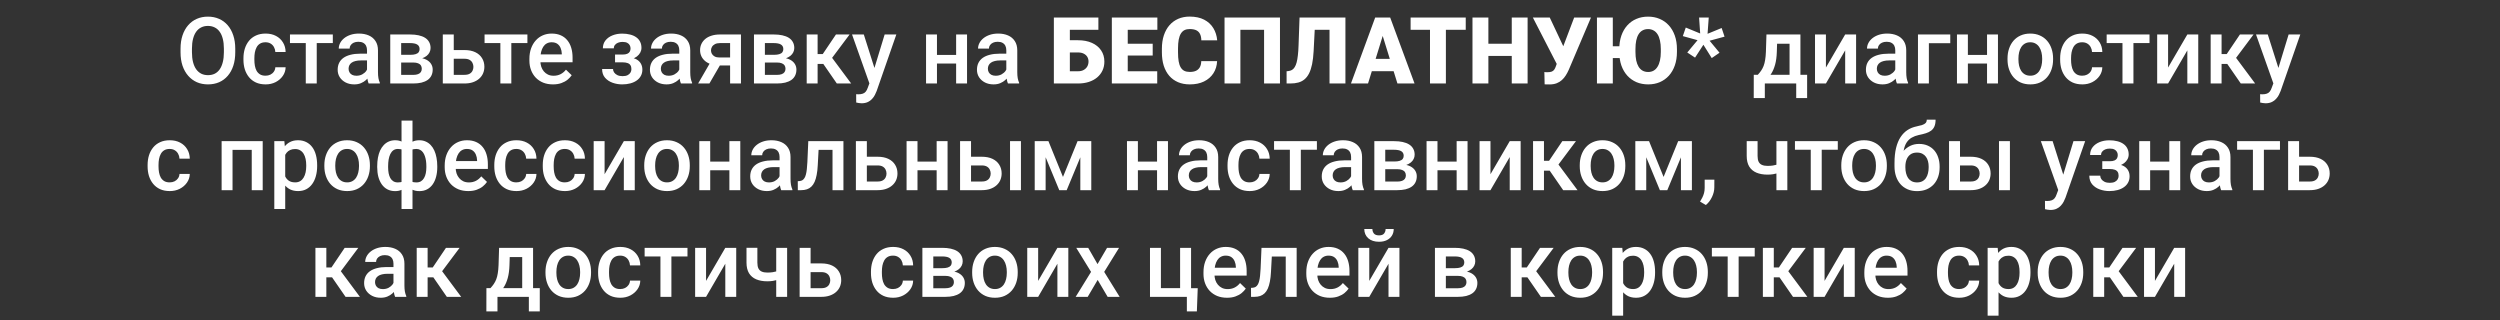
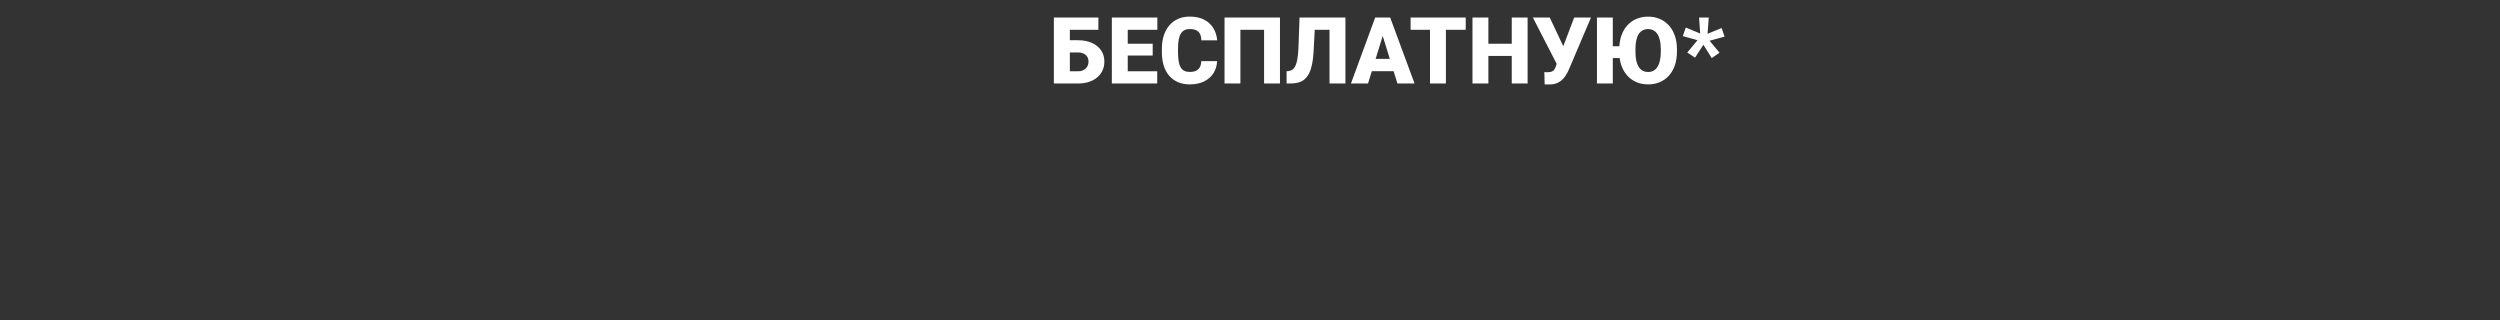
<svg xmlns="http://www.w3.org/2000/svg" width="539" height="69" viewBox="0 0 539 69" fill="none">
  <rect x="0" y="0" width="539" height="69" fill="#333333" stroke="none" />
-   <path d="M50.721 10.5V11.281C50.721 12.355 50.581 13.319 50.301 14.172C50.021 15.025 49.62 15.751 49.1 16.35C48.585 16.949 47.967 17.408 47.244 17.727C46.522 18.039 45.721 18.195 44.842 18.195C43.969 18.195 43.172 18.039 42.449 17.727C41.733 17.408 41.111 16.949 40.584 16.35C40.057 15.751 39.647 15.025 39.353 14.172C39.067 13.319 38.924 12.355 38.924 11.281V10.5C38.924 9.426 39.067 8.465 39.353 7.619C39.64 6.766 40.044 6.04 40.565 5.441C41.092 4.836 41.714 4.377 42.43 4.064C43.152 3.745 43.95 3.586 44.822 3.586C45.701 3.586 46.502 3.745 47.225 4.064C47.947 4.377 48.569 4.836 49.09 5.441C49.611 6.04 50.011 6.766 50.291 7.619C50.578 8.465 50.721 9.426 50.721 10.5ZM48.27 11.281V10.48C48.27 9.686 48.191 8.986 48.035 8.381C47.885 7.769 47.661 7.258 47.361 6.848C47.068 6.431 46.707 6.118 46.277 5.91C45.848 5.695 45.363 5.588 44.822 5.588C44.282 5.588 43.8 5.695 43.377 5.91C42.954 6.118 42.592 6.431 42.293 6.848C42 7.258 41.775 7.769 41.619 8.381C41.463 8.986 41.385 9.686 41.385 10.48V11.281C41.385 12.075 41.463 12.779 41.619 13.391C41.775 14.003 42.003 14.52 42.303 14.943C42.609 15.36 42.973 15.676 43.397 15.891C43.82 16.099 44.301 16.203 44.842 16.203C45.389 16.203 45.874 16.099 46.297 15.891C46.72 15.676 47.078 15.36 47.371 14.943C47.664 14.52 47.885 14.003 48.035 13.391C48.191 12.779 48.27 12.075 48.27 11.281ZM57.254 16.32C57.638 16.32 57.983 16.245 58.289 16.096C58.602 15.94 58.852 15.725 59.041 15.451C59.236 15.178 59.344 14.862 59.363 14.504H61.58C61.567 15.188 61.365 15.809 60.975 16.369C60.584 16.929 60.066 17.375 59.422 17.707C58.777 18.033 58.065 18.195 57.283 18.195C56.476 18.195 55.773 18.059 55.174 17.785C54.575 17.505 54.077 17.121 53.68 16.633C53.283 16.145 52.983 15.581 52.781 14.943C52.586 14.305 52.488 13.622 52.488 12.893V12.551C52.488 11.822 52.586 11.138 52.781 10.5C52.983 9.855 53.283 9.289 53.68 8.801C54.077 8.312 54.575 7.932 55.174 7.658C55.773 7.378 56.473 7.238 57.273 7.238C58.12 7.238 58.862 7.408 59.5 7.746C60.138 8.078 60.639 8.544 61.004 9.143C61.375 9.735 61.567 10.425 61.58 11.213H59.363C59.344 10.822 59.246 10.471 59.07 10.158C58.901 9.839 58.66 9.585 58.348 9.396C58.042 9.208 57.674 9.113 57.244 9.113C56.769 9.113 56.375 9.211 56.062 9.406C55.75 9.595 55.506 9.855 55.33 10.188C55.154 10.513 55.027 10.881 54.949 11.291C54.878 11.695 54.842 12.115 54.842 12.551V12.893C54.842 13.329 54.878 13.752 54.949 14.162C55.021 14.572 55.145 14.94 55.32 15.266C55.503 15.585 55.75 15.842 56.062 16.037C56.375 16.226 56.772 16.32 57.254 16.32ZM68.289 7.434V18H65.926V7.434H68.289ZM71.756 7.434V9.289H62.518V7.434H71.756ZM79.129 15.881V10.842C79.129 10.464 79.061 10.139 78.924 9.865C78.787 9.592 78.579 9.38 78.299 9.23C78.025 9.081 77.68 9.006 77.264 9.006C76.88 9.006 76.547 9.071 76.268 9.201C75.988 9.331 75.769 9.507 75.613 9.729C75.457 9.95 75.379 10.2 75.379 10.48H73.035C73.035 10.064 73.136 9.66 73.338 9.27C73.54 8.879 73.833 8.531 74.217 8.225C74.601 7.919 75.06 7.678 75.594 7.502C76.128 7.326 76.727 7.238 77.391 7.238C78.185 7.238 78.888 7.372 79.5 7.639C80.118 7.906 80.603 8.309 80.955 8.85C81.313 9.383 81.492 10.054 81.492 10.861V15.559C81.492 16.04 81.525 16.473 81.59 16.857C81.662 17.235 81.762 17.564 81.893 17.844V18H79.481C79.37 17.746 79.282 17.424 79.217 17.033C79.158 16.636 79.129 16.252 79.129 15.881ZM79.471 11.574L79.49 13.029H77.801C77.365 13.029 76.981 13.072 76.648 13.156C76.316 13.234 76.04 13.352 75.818 13.508C75.597 13.664 75.431 13.853 75.32 14.074C75.21 14.296 75.154 14.546 75.154 14.826C75.154 15.106 75.219 15.363 75.35 15.598C75.48 15.825 75.669 16.005 75.916 16.135C76.17 16.265 76.476 16.33 76.834 16.33C77.316 16.33 77.736 16.232 78.094 16.037C78.458 15.835 78.745 15.591 78.953 15.305C79.162 15.012 79.272 14.735 79.285 14.475L80.047 15.52C79.969 15.787 79.835 16.073 79.647 16.379C79.458 16.685 79.21 16.978 78.904 17.258C78.605 17.531 78.243 17.756 77.82 17.932C77.404 18.107 76.922 18.195 76.375 18.195C75.685 18.195 75.07 18.059 74.529 17.785C73.989 17.505 73.566 17.131 73.26 16.662C72.954 16.187 72.801 15.65 72.801 15.051C72.801 14.491 72.905 13.996 73.113 13.566C73.328 13.13 73.641 12.766 74.051 12.473C74.467 12.18 74.975 11.958 75.574 11.809C76.173 11.652 76.857 11.574 77.625 11.574H79.471ZM89.09 13.479H85.711L85.691 11.818H88.465C88.921 11.818 89.295 11.773 89.588 11.682C89.887 11.591 90.109 11.454 90.252 11.271C90.395 11.083 90.467 10.855 90.467 10.588C90.467 10.367 90.424 10.175 90.34 10.012C90.255 9.842 90.125 9.706 89.949 9.602C89.78 9.491 89.565 9.413 89.305 9.367C89.051 9.315 88.755 9.289 88.416 9.289H86.492V18H84.139V7.434H88.416C89.093 7.434 89.702 7.492 90.242 7.609C90.789 7.727 91.255 7.906 91.639 8.146C92.023 8.387 92.316 8.693 92.518 9.064C92.726 9.429 92.83 9.859 92.83 10.354C92.83 10.679 92.758 10.985 92.615 11.271C92.478 11.558 92.273 11.812 92 12.033C91.727 12.255 91.391 12.437 90.994 12.58C90.597 12.717 90.141 12.801 89.627 12.834L89.09 13.479ZM89.09 18H85.027L85.965 16.145H89.09C89.507 16.145 89.852 16.092 90.125 15.988C90.398 15.884 90.6 15.734 90.731 15.539C90.867 15.337 90.936 15.1 90.936 14.826C90.936 14.546 90.87 14.305 90.74 14.104C90.61 13.902 90.408 13.749 90.135 13.645C89.868 13.534 89.519 13.479 89.09 13.479H86.404L86.424 11.818H89.617L90.291 12.463C90.962 12.508 91.518 12.652 91.961 12.893C92.404 13.133 92.736 13.436 92.957 13.801C93.178 14.165 93.289 14.562 93.289 14.992C93.289 15.487 93.195 15.923 93.006 16.301C92.824 16.678 92.55 16.994 92.186 17.248C91.828 17.495 91.388 17.684 90.867 17.814C90.346 17.938 89.754 18 89.09 18ZM97.029 10.793H100.145C101.056 10.793 101.831 10.946 102.469 11.252C103.107 11.558 103.592 11.984 103.924 12.531C104.262 13.072 104.432 13.69 104.432 14.387C104.432 14.901 104.337 15.38 104.148 15.822C103.96 16.259 103.68 16.639 103.309 16.965C102.944 17.29 102.495 17.544 101.961 17.727C101.434 17.909 100.828 18 100.145 18H95.467V7.434H97.83V16.135H100.145C100.613 16.135 100.988 16.053 101.268 15.891C101.548 15.728 101.749 15.516 101.873 15.256C102.003 14.995 102.068 14.719 102.068 14.426C102.068 14.126 102.003 13.843 101.873 13.576C101.749 13.309 101.548 13.091 101.268 12.922C100.988 12.753 100.613 12.668 100.145 12.668H97.029V10.793ZM110.242 7.434V18H107.879V7.434H110.242ZM113.709 7.434V9.289H104.471V7.434H113.709ZM119.217 18.195C118.436 18.195 117.729 18.068 117.098 17.814C116.473 17.554 115.939 17.193 115.496 16.73C115.06 16.268 114.725 15.725 114.49 15.1C114.256 14.475 114.139 13.801 114.139 13.078V12.688C114.139 11.861 114.259 11.112 114.5 10.441C114.741 9.771 115.076 9.198 115.506 8.723C115.936 8.241 116.443 7.873 117.029 7.619C117.615 7.365 118.25 7.238 118.934 7.238C119.689 7.238 120.35 7.365 120.916 7.619C121.482 7.873 121.951 8.231 122.322 8.693C122.7 9.149 122.98 9.693 123.162 10.324C123.351 10.956 123.445 11.652 123.445 12.414V13.42H115.281V11.73H121.121V11.545C121.108 11.122 121.023 10.725 120.867 10.354C120.717 9.982 120.486 9.683 120.174 9.455C119.861 9.227 119.445 9.113 118.924 9.113C118.533 9.113 118.185 9.198 117.879 9.367C117.579 9.53 117.329 9.768 117.127 10.08C116.925 10.393 116.769 10.77 116.658 11.213C116.554 11.649 116.502 12.141 116.502 12.688V13.078C116.502 13.54 116.564 13.97 116.688 14.367C116.818 14.758 117.007 15.1 117.254 15.393C117.501 15.685 117.801 15.917 118.152 16.086C118.504 16.249 118.904 16.33 119.354 16.33C119.92 16.33 120.424 16.216 120.867 15.988C121.31 15.76 121.694 15.438 122.02 15.021L123.26 16.223C123.032 16.555 122.736 16.874 122.371 17.18C122.007 17.479 121.561 17.723 121.033 17.912C120.512 18.101 119.907 18.195 119.217 18.195ZM134.637 12.951H132.605V11.76H134.246C134.663 11.76 134.995 11.704 135.242 11.594C135.496 11.483 135.675 11.33 135.779 11.135C135.89 10.933 135.945 10.699 135.945 10.432C135.945 10.197 135.89 9.976 135.779 9.768C135.675 9.553 135.496 9.377 135.242 9.24C134.988 9.104 134.643 9.035 134.207 9.035C133.849 9.035 133.527 9.094 133.24 9.211C132.96 9.328 132.739 9.491 132.576 9.699C132.413 9.908 132.332 10.148 132.332 10.422H129.979C129.979 9.764 130.164 9.198 130.535 8.723C130.913 8.247 131.417 7.883 132.049 7.629C132.68 7.375 133.374 7.248 134.129 7.248C134.773 7.248 135.353 7.316 135.867 7.453C136.382 7.583 136.818 7.779 137.176 8.039C137.54 8.293 137.817 8.612 138.006 8.996C138.201 9.374 138.299 9.813 138.299 10.315C138.299 10.672 138.214 11.011 138.045 11.33C137.876 11.649 137.632 11.932 137.312 12.18C136.993 12.421 136.606 12.609 136.15 12.746C135.701 12.883 135.197 12.951 134.637 12.951ZM132.605 12.268H134.637C135.262 12.268 135.815 12.329 136.297 12.453C136.779 12.57 137.182 12.746 137.508 12.98C137.833 13.215 138.077 13.505 138.24 13.85C138.41 14.188 138.494 14.579 138.494 15.021C138.494 15.516 138.387 15.962 138.172 16.359C137.964 16.75 137.664 17.082 137.273 17.355C136.889 17.629 136.43 17.837 135.896 17.98C135.363 18.124 134.773 18.195 134.129 18.195C133.426 18.195 132.742 18.078 132.078 17.844C131.421 17.609 130.877 17.248 130.447 16.76C130.024 16.265 129.812 15.637 129.812 14.875H132.166C132.166 15.142 132.247 15.393 132.41 15.627C132.573 15.861 132.807 16.053 133.113 16.203C133.419 16.346 133.787 16.418 134.217 16.418C134.66 16.418 135.021 16.35 135.301 16.213C135.581 16.07 135.789 15.884 135.926 15.656C136.062 15.422 136.131 15.175 136.131 14.914C136.131 14.562 136.062 14.279 135.926 14.065C135.789 13.85 135.581 13.693 135.301 13.596C135.021 13.492 134.669 13.44 134.246 13.44H132.605V12.268ZM146.453 15.881V10.842C146.453 10.464 146.385 10.139 146.248 9.865C146.111 9.592 145.903 9.38 145.623 9.23C145.35 9.081 145.005 9.006 144.588 9.006C144.204 9.006 143.872 9.071 143.592 9.201C143.312 9.331 143.094 9.507 142.938 9.729C142.781 9.95 142.703 10.2 142.703 10.48H140.359C140.359 10.064 140.46 9.66 140.662 9.27C140.864 8.879 141.157 8.531 141.541 8.225C141.925 7.919 142.384 7.678 142.918 7.502C143.452 7.326 144.051 7.238 144.715 7.238C145.509 7.238 146.212 7.372 146.824 7.639C147.443 7.906 147.928 8.309 148.279 8.85C148.637 9.383 148.816 10.054 148.816 10.861V15.559C148.816 16.04 148.849 16.473 148.914 16.857C148.986 17.235 149.087 17.564 149.217 17.844V18H146.805C146.694 17.746 146.606 17.424 146.541 17.033C146.482 16.636 146.453 16.252 146.453 15.881ZM146.795 11.574L146.814 13.029H145.125C144.689 13.029 144.305 13.072 143.973 13.156C143.641 13.234 143.364 13.352 143.143 13.508C142.921 13.664 142.755 13.853 142.645 14.074C142.534 14.296 142.479 14.546 142.479 14.826C142.479 15.106 142.544 15.363 142.674 15.598C142.804 15.825 142.993 16.005 143.24 16.135C143.494 16.265 143.8 16.33 144.158 16.33C144.64 16.33 145.06 16.232 145.418 16.037C145.783 15.835 146.069 15.591 146.277 15.305C146.486 15.012 146.596 14.735 146.609 14.475L147.371 15.52C147.293 15.787 147.16 16.073 146.971 16.379C146.782 16.685 146.535 16.978 146.229 17.258C145.929 17.531 145.568 17.756 145.145 17.932C144.728 18.107 144.246 18.195 143.699 18.195C143.009 18.195 142.394 18.059 141.854 17.785C141.313 17.505 140.89 17.131 140.584 16.662C140.278 16.187 140.125 15.65 140.125 15.051C140.125 14.491 140.229 13.996 140.438 13.566C140.652 13.13 140.965 12.766 141.375 12.473C141.792 12.18 142.299 11.958 142.898 11.809C143.497 11.652 144.181 11.574 144.949 11.574H146.795ZM153.504 12.834H155.945L152.947 18H150.516L153.504 12.834ZM155.223 7.434H159.754V18H157.41V9.289H155.223C154.78 9.289 154.415 9.367 154.129 9.523C153.842 9.673 153.631 9.872 153.494 10.119C153.357 10.36 153.289 10.607 153.289 10.861C153.289 11.115 153.351 11.359 153.475 11.594C153.605 11.828 153.803 12.02 154.07 12.17C154.344 12.32 154.686 12.395 155.096 12.395H158.201V14.113H155.096C154.445 14.113 153.862 14.032 153.348 13.869C152.833 13.7 152.397 13.469 152.039 13.176C151.681 12.876 151.408 12.528 151.219 12.131C151.03 11.727 150.936 11.288 150.936 10.812C150.936 10.324 151.033 9.875 151.229 9.465C151.424 9.055 151.704 8.697 152.068 8.391C152.439 8.085 152.889 7.85 153.416 7.688C153.95 7.518 154.552 7.434 155.223 7.434ZM167.508 13.479H164.129L164.109 11.818H166.883C167.339 11.818 167.713 11.773 168.006 11.682C168.305 11.591 168.527 11.454 168.67 11.271C168.813 11.083 168.885 10.855 168.885 10.588C168.885 10.367 168.842 10.175 168.758 10.012C168.673 9.842 168.543 9.706 168.367 9.602C168.198 9.491 167.983 9.413 167.723 9.367C167.469 9.315 167.173 9.289 166.834 9.289H164.91V18H162.557V7.434H166.834C167.511 7.434 168.12 7.492 168.66 7.609C169.207 7.727 169.673 7.906 170.057 8.146C170.441 8.387 170.734 8.693 170.936 9.064C171.144 9.429 171.248 9.859 171.248 10.354C171.248 10.679 171.176 10.985 171.033 11.271C170.896 11.558 170.691 11.812 170.418 12.033C170.145 12.255 169.809 12.437 169.412 12.58C169.015 12.717 168.559 12.801 168.045 12.834L167.508 13.479ZM167.508 18H163.445L164.383 16.145H167.508C167.924 16.145 168.27 16.092 168.543 15.988C168.816 15.884 169.018 15.734 169.148 15.539C169.285 15.337 169.354 15.1 169.354 14.826C169.354 14.546 169.288 14.305 169.158 14.104C169.028 13.902 168.826 13.749 168.553 13.645C168.286 13.534 167.938 13.479 167.508 13.479H164.822L164.842 11.818H168.035L168.709 12.463C169.38 12.508 169.936 12.652 170.379 12.893C170.822 13.133 171.154 13.436 171.375 13.801C171.596 14.165 171.707 14.562 171.707 14.992C171.707 15.487 171.613 15.923 171.424 16.301C171.242 16.678 170.968 16.994 170.604 17.248C170.245 17.495 169.806 17.684 169.285 17.814C168.764 17.938 168.172 18 167.508 18ZM176.277 7.434V18H173.924V7.434H176.277ZM183.172 7.434L178.416 13.791H175.73L175.418 11.662H177.381L180.232 7.434H183.172ZM180.418 18L177.234 13.391L179.09 12.053L183.514 18H180.418ZM187.859 16.848L190.73 7.434H193.25L189.012 19.611C188.914 19.872 188.787 20.155 188.631 20.461C188.475 20.767 188.27 21.057 188.016 21.33C187.768 21.61 187.459 21.835 187.088 22.004C186.717 22.18 186.268 22.268 185.74 22.268C185.532 22.268 185.33 22.248 185.135 22.209C184.946 22.176 184.767 22.141 184.598 22.102L184.588 20.305C184.653 20.311 184.731 20.318 184.822 20.324C184.92 20.331 184.998 20.334 185.057 20.334C185.447 20.334 185.773 20.285 186.033 20.188C186.294 20.096 186.505 19.947 186.668 19.738C186.837 19.53 186.98 19.25 187.098 18.898L187.859 16.848ZM186.238 7.434L188.748 15.344L189.168 17.824L187.537 18.244L183.699 7.434H186.238ZM206.795 11.848V13.703H201.326V11.848H206.795ZM202.01 7.434V18H199.656V7.434H202.01ZM208.494 7.434V18H206.141V7.434H208.494ZM216.961 15.881V10.842C216.961 10.464 216.893 10.139 216.756 9.865C216.619 9.592 216.411 9.38 216.131 9.23C215.857 9.081 215.512 9.006 215.096 9.006C214.712 9.006 214.38 9.071 214.1 9.201C213.82 9.331 213.602 9.507 213.445 9.729C213.289 9.95 213.211 10.2 213.211 10.48H210.867C210.867 10.064 210.968 9.66 211.17 9.27C211.372 8.879 211.665 8.531 212.049 8.225C212.433 7.919 212.892 7.678 213.426 7.502C213.96 7.326 214.559 7.238 215.223 7.238C216.017 7.238 216.72 7.372 217.332 7.639C217.951 7.906 218.436 8.309 218.787 8.85C219.145 9.383 219.324 10.054 219.324 10.861V15.559C219.324 16.04 219.357 16.473 219.422 16.857C219.493 17.235 219.594 17.564 219.725 17.844V18H217.312C217.202 17.746 217.114 17.424 217.049 17.033C216.99 16.636 216.961 16.252 216.961 15.881ZM217.303 11.574L217.322 13.029H215.633C215.197 13.029 214.812 13.072 214.48 13.156C214.148 13.234 213.872 13.352 213.65 13.508C213.429 13.664 213.263 13.853 213.152 14.074C213.042 14.296 212.986 14.546 212.986 14.826C212.986 15.106 213.051 15.363 213.182 15.598C213.312 15.825 213.501 16.005 213.748 16.135C214.002 16.265 214.308 16.33 214.666 16.33C215.148 16.33 215.568 16.232 215.926 16.037C216.29 15.835 216.577 15.591 216.785 15.305C216.993 15.012 217.104 14.735 217.117 14.475L217.879 15.52C217.801 15.787 217.667 16.073 217.479 16.379C217.29 16.685 217.042 16.978 216.736 17.258C216.437 17.531 216.076 17.756 215.652 17.932C215.236 18.107 214.754 18.195 214.207 18.195C213.517 18.195 212.902 18.059 212.361 17.785C211.821 17.505 211.398 17.131 211.092 16.662C210.786 16.187 210.633 15.65 210.633 15.051C210.633 14.491 210.737 13.996 210.945 13.566C211.16 13.13 211.473 12.766 211.883 12.473C212.299 12.18 212.807 11.958 213.406 11.809C214.005 11.652 214.689 11.574 215.457 11.574H217.303ZM380.848 7.434H383.201L383.084 11.154C383.051 12.235 382.928 13.163 382.713 13.938C382.498 14.712 382.218 15.367 381.873 15.9C381.528 16.428 381.137 16.861 380.701 17.199C380.271 17.538 379.819 17.805 379.344 18H378.65V16.145L378.982 16.125C379.262 15.825 379.503 15.526 379.705 15.227C379.913 14.921 380.089 14.585 380.232 14.221C380.376 13.85 380.486 13.417 380.564 12.922C380.649 12.427 380.704 11.838 380.73 11.154L380.848 7.434ZM381.473 7.434H388.172V18H385.828V9.426H381.473V7.434ZM378.113 16.125H389.617V21.145H387.264V18H380.496V21.145H378.104L378.113 16.125ZM393.67 14.562L397.82 7.434H400.174V18H397.82V10.861L393.67 18H391.316V7.434H393.67V14.562ZM408.621 15.881V10.842C408.621 10.464 408.553 10.139 408.416 9.865C408.279 9.592 408.071 9.38 407.791 9.23C407.518 9.081 407.173 9.006 406.756 9.006C406.372 9.006 406.04 9.071 405.76 9.201C405.48 9.331 405.262 9.507 405.105 9.729C404.949 9.95 404.871 10.2 404.871 10.48H402.527C402.527 10.064 402.628 9.66 402.83 9.27C403.032 8.879 403.325 8.531 403.709 8.225C404.093 7.919 404.552 7.678 405.086 7.502C405.62 7.326 406.219 7.238 406.883 7.238C407.677 7.238 408.38 7.372 408.992 7.639C409.611 7.906 410.096 8.309 410.447 8.85C410.805 9.383 410.984 10.054 410.984 10.861V15.559C410.984 16.04 411.017 16.473 411.082 16.857C411.154 17.235 411.255 17.564 411.385 17.844V18H408.973C408.862 17.746 408.774 17.424 408.709 17.033C408.65 16.636 408.621 16.252 408.621 15.881ZM408.963 11.574L408.982 13.029H407.293C406.857 13.029 406.473 13.072 406.141 13.156C405.809 13.234 405.532 13.352 405.311 13.508C405.089 13.664 404.923 13.853 404.812 14.074C404.702 14.296 404.646 14.546 404.646 14.826C404.646 15.106 404.712 15.363 404.842 15.598C404.972 15.825 405.161 16.005 405.408 16.135C405.662 16.265 405.968 16.33 406.326 16.33C406.808 16.33 407.228 16.232 407.586 16.037C407.951 15.835 408.237 15.591 408.445 15.305C408.654 15.012 408.764 14.735 408.777 14.475L409.539 15.52C409.461 15.787 409.327 16.073 409.139 16.379C408.95 16.685 408.702 16.978 408.396 17.258C408.097 17.531 407.736 17.756 407.312 17.932C406.896 18.107 406.414 18.195 405.867 18.195C405.177 18.195 404.562 18.059 404.021 17.785C403.481 17.505 403.058 17.131 402.752 16.662C402.446 16.187 402.293 15.65 402.293 15.051C402.293 14.491 402.397 13.996 402.605 13.566C402.82 13.13 403.133 12.766 403.543 12.473C403.96 12.18 404.467 11.958 405.066 11.809C405.665 11.652 406.349 11.574 407.117 11.574H408.963ZM420.477 7.434V9.309H415.867V18H413.514V7.434H420.477ZM429.061 11.848V13.703H423.592V11.848H429.061ZM424.275 7.434V18H421.922V7.434H424.275ZM430.76 7.434V18H428.406V7.434H430.76ZM432.82 12.834V12.609C432.82 11.848 432.931 11.141 433.152 10.49C433.374 9.833 433.693 9.263 434.109 8.781C434.533 8.293 435.047 7.915 435.652 7.648C436.264 7.375 436.954 7.238 437.723 7.238C438.497 7.238 439.188 7.375 439.793 7.648C440.405 7.915 440.923 8.293 441.346 8.781C441.769 9.263 442.091 9.833 442.312 10.49C442.534 11.141 442.645 11.848 442.645 12.609V12.834C442.645 13.596 442.534 14.302 442.312 14.953C442.091 15.604 441.769 16.174 441.346 16.662C440.923 17.144 440.408 17.521 439.803 17.795C439.197 18.062 438.51 18.195 437.742 18.195C436.967 18.195 436.274 18.062 435.662 17.795C435.057 17.521 434.542 17.144 434.119 16.662C433.696 16.174 433.374 15.604 433.152 14.953C432.931 14.302 432.82 13.596 432.82 12.834ZM435.174 12.609V12.834C435.174 13.309 435.223 13.758 435.32 14.182C435.418 14.605 435.571 14.976 435.779 15.295C435.988 15.614 436.255 15.865 436.58 16.047C436.906 16.229 437.293 16.32 437.742 16.32C438.178 16.32 438.556 16.229 438.875 16.047C439.201 15.865 439.467 15.614 439.676 15.295C439.884 14.976 440.037 14.605 440.135 14.182C440.239 13.758 440.291 13.309 440.291 12.834V12.609C440.291 12.141 440.239 11.698 440.135 11.281C440.037 10.858 439.881 10.484 439.666 10.158C439.458 9.833 439.191 9.579 438.865 9.396C438.546 9.208 438.165 9.113 437.723 9.113C437.28 9.113 436.896 9.208 436.57 9.396C436.251 9.579 435.988 9.833 435.779 10.158C435.571 10.484 435.418 10.858 435.32 11.281C435.223 11.698 435.174 12.141 435.174 12.609ZM448.934 16.32C449.318 16.32 449.663 16.245 449.969 16.096C450.281 15.94 450.532 15.725 450.721 15.451C450.916 15.178 451.023 14.862 451.043 14.504H453.26C453.247 15.188 453.045 15.809 452.654 16.369C452.264 16.929 451.746 17.375 451.102 17.707C450.457 18.033 449.744 18.195 448.963 18.195C448.156 18.195 447.452 18.059 446.854 17.785C446.255 17.505 445.757 17.121 445.359 16.633C444.962 16.145 444.663 15.581 444.461 14.943C444.266 14.305 444.168 13.622 444.168 12.893V12.551C444.168 11.822 444.266 11.138 444.461 10.5C444.663 9.855 444.962 9.289 445.359 8.801C445.757 8.312 446.255 7.932 446.854 7.658C447.452 7.378 448.152 7.238 448.953 7.238C449.799 7.238 450.542 7.408 451.18 7.746C451.818 8.078 452.319 8.544 452.684 9.143C453.055 9.735 453.247 10.425 453.26 11.213H451.043C451.023 10.822 450.926 10.471 450.75 10.158C450.581 9.839 450.34 9.585 450.027 9.396C449.721 9.208 449.354 9.113 448.924 9.113C448.449 9.113 448.055 9.211 447.742 9.406C447.43 9.595 447.186 9.855 447.01 10.188C446.834 10.513 446.707 10.881 446.629 11.291C446.557 11.695 446.521 12.115 446.521 12.551V12.893C446.521 13.329 446.557 13.752 446.629 14.162C446.701 14.572 446.824 14.94 447 15.266C447.182 15.585 447.43 15.842 447.742 16.037C448.055 16.226 448.452 16.32 448.934 16.32ZM459.969 7.434V18H457.605V7.434H459.969ZM463.436 7.434V9.289H454.197V7.434H463.436ZM467.439 14.562L471.59 7.434H473.943V18H471.59V10.861L467.439 18H465.086V7.434H467.439V14.562ZM478.973 7.434V18H476.619V7.434H478.973ZM485.867 7.434L481.111 13.791H478.426L478.113 11.662H480.076L482.928 7.434H485.867ZM483.113 18L479.93 13.391L481.785 12.053L486.209 18H483.113ZM490.555 16.848L493.426 7.434H495.945L491.707 19.611C491.609 19.872 491.482 20.155 491.326 20.461C491.17 20.767 490.965 21.057 490.711 21.33C490.464 21.61 490.154 21.835 489.783 22.004C489.412 22.18 488.963 22.268 488.436 22.268C488.227 22.268 488.025 22.248 487.83 22.209C487.641 22.176 487.462 22.141 487.293 22.102L487.283 20.305C487.348 20.311 487.426 20.318 487.518 20.324C487.615 20.331 487.693 20.334 487.752 20.334C488.143 20.334 488.468 20.285 488.729 20.188C488.989 20.096 489.201 19.947 489.363 19.738C489.533 19.53 489.676 19.25 489.793 18.898L490.555 16.848ZM488.934 7.434L491.443 15.344L491.863 17.824L490.232 18.244L486.395 7.434H488.934ZM36.59 39.32C36.974 39.32 37.319 39.245 37.625 39.096C37.938 38.94 38.188 38.725 38.377 38.451C38.572 38.178 38.68 37.862 38.699 37.504H40.916C40.903 38.188 40.701 38.809 40.31 39.369C39.92 39.929 39.402 40.375 38.758 40.707C38.113 41.033 37.4 41.195 36.619 41.195C35.812 41.195 35.109 41.059 34.51 40.785C33.911 40.505 33.413 40.121 33.016 39.633C32.618 39.145 32.319 38.581 32.117 37.943C31.922 37.305 31.824 36.622 31.824 35.893V35.551C31.824 34.822 31.922 34.138 32.117 33.5C32.319 32.855 32.618 32.289 33.016 31.801C33.413 31.312 33.911 30.932 34.51 30.658C35.109 30.378 35.809 30.238 36.609 30.238C37.456 30.238 38.198 30.408 38.836 30.746C39.474 31.078 39.975 31.544 40.34 32.143C40.711 32.735 40.903 33.425 40.916 34.213H38.699C38.68 33.822 38.582 33.471 38.406 33.158C38.237 32.839 37.996 32.585 37.684 32.397C37.378 32.208 37.01 32.113 36.58 32.113C36.105 32.113 35.711 32.211 35.398 32.406C35.086 32.595 34.842 32.855 34.666 33.188C34.49 33.513 34.363 33.881 34.285 34.291C34.214 34.695 34.178 35.115 34.178 35.551V35.893C34.178 36.329 34.214 36.752 34.285 37.162C34.357 37.572 34.48 37.94 34.656 38.266C34.839 38.585 35.086 38.842 35.398 39.037C35.711 39.226 36.108 39.32 36.59 39.32ZM54.793 30.434V32.309H49.578V30.434H54.793ZM50.135 30.434V41H47.781V30.434H50.135ZM56.639 30.434V41H54.275V30.434H56.639ZM61.492 32.465V45.062H59.139V30.434H61.307L61.492 32.465ZM68.377 35.619V35.824C68.377 36.592 68.286 37.305 68.103 37.963C67.928 38.614 67.664 39.184 67.312 39.672C66.967 40.154 66.541 40.528 66.033 40.795C65.525 41.062 64.939 41.195 64.275 41.195C63.618 41.195 63.042 41.075 62.547 40.834C62.059 40.587 61.645 40.238 61.307 39.789C60.968 39.34 60.695 38.812 60.486 38.207C60.285 37.595 60.141 36.925 60.057 36.195V35.404C60.141 34.63 60.285 33.926 60.486 33.295C60.695 32.663 60.968 32.12 61.307 31.664C61.645 31.208 62.059 30.857 62.547 30.609C63.035 30.362 63.605 30.238 64.256 30.238C64.92 30.238 65.509 30.369 66.023 30.629C66.538 30.883 66.971 31.247 67.322 31.723C67.674 32.191 67.938 32.758 68.113 33.422C68.289 34.079 68.377 34.812 68.377 35.619ZM66.023 35.824V35.619C66.023 35.131 65.978 34.678 65.887 34.262C65.796 33.839 65.652 33.467 65.457 33.148C65.262 32.829 65.011 32.582 64.705 32.406C64.406 32.224 64.044 32.133 63.621 32.133C63.204 32.133 62.846 32.204 62.547 32.348C62.247 32.484 61.997 32.676 61.795 32.924C61.593 33.171 61.437 33.461 61.326 33.793C61.215 34.118 61.137 34.473 61.092 34.857V36.752C61.17 37.221 61.303 37.65 61.492 38.041C61.681 38.432 61.948 38.744 62.293 38.978C62.645 39.206 63.094 39.32 63.641 39.32C64.064 39.32 64.425 39.229 64.725 39.047C65.024 38.865 65.268 38.614 65.457 38.295C65.652 37.969 65.796 37.595 65.887 37.172C65.978 36.749 66.023 36.3 66.023 35.824ZM69.93 35.834V35.609C69.93 34.848 70.04 34.141 70.262 33.49C70.483 32.833 70.802 32.263 71.219 31.781C71.642 31.293 72.156 30.915 72.762 30.648C73.374 30.375 74.064 30.238 74.832 30.238C75.607 30.238 76.297 30.375 76.902 30.648C77.514 30.915 78.032 31.293 78.455 31.781C78.878 32.263 79.201 32.833 79.422 33.49C79.643 34.141 79.754 34.848 79.754 35.609V35.834C79.754 36.596 79.643 37.302 79.422 37.953C79.201 38.604 78.878 39.174 78.455 39.662C78.032 40.144 77.518 40.522 76.912 40.795C76.307 41.062 75.62 41.195 74.852 41.195C74.077 41.195 73.383 41.062 72.772 40.795C72.166 40.522 71.652 40.144 71.228 39.662C70.805 39.174 70.483 38.604 70.262 37.953C70.04 37.302 69.93 36.596 69.93 35.834ZM72.283 35.609V35.834C72.283 36.309 72.332 36.758 72.43 37.182C72.527 37.605 72.68 37.976 72.889 38.295C73.097 38.614 73.364 38.865 73.689 39.047C74.015 39.229 74.402 39.32 74.852 39.32C75.288 39.32 75.665 39.229 75.984 39.047C76.31 38.865 76.577 38.614 76.785 38.295C76.993 37.976 77.147 37.605 77.244 37.182C77.348 36.758 77.4 36.309 77.4 35.834V35.609C77.4 35.141 77.348 34.698 77.244 34.281C77.147 33.858 76.99 33.484 76.775 33.158C76.567 32.833 76.3 32.579 75.975 32.397C75.656 32.208 75.275 32.113 74.832 32.113C74.389 32.113 74.005 32.208 73.68 32.397C73.361 32.579 73.097 32.833 72.889 33.158C72.68 33.484 72.527 33.858 72.43 34.281C72.332 34.698 72.283 35.141 72.283 35.609ZM94.275 35.844V36.049C94.275 36.797 94.191 37.488 94.022 38.119C93.859 38.744 93.615 39.288 93.289 39.75C92.963 40.212 92.56 40.57 92.078 40.824C91.603 41.078 91.049 41.205 90.418 41.205C89.865 41.205 89.383 41.111 88.973 40.922C88.562 40.733 88.217 40.469 87.938 40.131C87.658 39.786 87.433 39.382 87.264 38.92C87.094 38.451 86.971 37.937 86.893 37.377V34.32C86.971 33.721 87.091 33.175 87.254 32.68C87.423 32.178 87.648 31.745 87.928 31.381C88.214 31.016 88.559 30.736 88.963 30.541C89.367 30.339 89.845 30.238 90.398 30.238C90.906 30.238 91.365 30.329 91.775 30.512C92.186 30.688 92.547 30.941 92.859 31.273C93.172 31.599 93.432 31.993 93.641 32.455C93.849 32.911 94.005 33.425 94.109 33.998C94.22 34.571 94.275 35.186 94.275 35.844ZM91.922 36.049V35.844C91.922 35.434 91.896 35.043 91.844 34.672C91.792 34.301 91.71 33.962 91.6 33.656C91.495 33.344 91.359 33.074 91.189 32.846C91.02 32.611 90.815 32.432 90.574 32.309C90.34 32.178 90.066 32.113 89.754 32.113C89.331 32.113 88.979 32.185 88.699 32.328C88.426 32.465 88.217 32.66 88.074 32.914C87.938 33.161 87.85 33.448 87.811 33.773V37.934C87.856 38.207 87.951 38.448 88.094 38.656C88.243 38.865 88.455 39.031 88.728 39.154C89.002 39.272 89.35 39.33 89.773 39.33C90.164 39.33 90.493 39.249 90.76 39.086C91.033 38.917 91.255 38.682 91.424 38.383C91.6 38.083 91.727 37.735 91.805 37.338C91.883 36.941 91.922 36.511 91.922 36.049ZM81.326 36.049V35.844C81.326 35.186 81.378 34.571 81.482 33.998C81.587 33.425 81.743 32.911 81.951 32.455C82.166 31.993 82.43 31.599 82.742 31.273C83.055 30.941 83.416 30.688 83.826 30.512C84.236 30.329 84.695 30.238 85.203 30.238C85.75 30.238 86.222 30.339 86.619 30.541C87.016 30.736 87.352 31.016 87.625 31.381C87.905 31.745 88.126 32.178 88.289 32.68C88.458 33.175 88.582 33.721 88.66 34.32V37.26C88.588 37.833 88.468 38.36 88.299 38.842C88.13 39.324 87.908 39.74 87.635 40.092C87.361 40.443 87.023 40.717 86.619 40.912C86.216 41.107 85.737 41.205 85.184 41.205C84.559 41.205 84.005 41.078 83.523 40.824C83.042 40.57 82.638 40.212 82.312 39.75C81.987 39.288 81.74 38.744 81.57 38.119C81.408 37.488 81.326 36.797 81.326 36.049ZM83.68 35.844V36.049C83.68 36.511 83.716 36.941 83.787 37.338C83.865 37.735 83.986 38.083 84.148 38.383C84.311 38.676 84.526 38.907 84.793 39.076C85.06 39.245 85.389 39.33 85.779 39.33C86.209 39.33 86.561 39.265 86.834 39.135C87.107 39.005 87.316 38.825 87.459 38.598C87.609 38.37 87.706 38.109 87.752 37.816V33.773C87.713 33.448 87.622 33.161 87.478 32.914C87.335 32.66 87.127 32.465 86.853 32.328C86.58 32.185 86.228 32.113 85.799 32.113C85.408 32.113 85.076 32.211 84.803 32.406C84.536 32.602 84.318 32.872 84.148 33.217C83.986 33.555 83.865 33.953 83.787 34.408C83.716 34.857 83.68 35.336 83.68 35.844ZM86.57 45.062V26H88.934V45.062H86.57ZM100.955 41.195C100.174 41.195 99.467 41.068 98.836 40.815C98.211 40.554 97.677 40.193 97.234 39.73C96.798 39.268 96.463 38.725 96.228 38.1C95.994 37.475 95.877 36.801 95.877 36.078V35.688C95.877 34.861 95.997 34.112 96.238 33.441C96.479 32.771 96.814 32.198 97.244 31.723C97.674 31.241 98.182 30.873 98.768 30.619C99.353 30.365 99.988 30.238 100.672 30.238C101.427 30.238 102.088 30.365 102.654 30.619C103.221 30.873 103.689 31.231 104.061 31.693C104.438 32.149 104.718 32.693 104.9 33.324C105.089 33.956 105.184 34.652 105.184 35.414V36.42H97.019V34.73H102.859V34.545C102.846 34.122 102.762 33.725 102.605 33.353C102.456 32.982 102.225 32.683 101.912 32.455C101.6 32.227 101.183 32.113 100.662 32.113C100.271 32.113 99.923 32.198 99.617 32.367C99.318 32.53 99.067 32.768 98.865 33.08C98.663 33.393 98.507 33.77 98.397 34.213C98.292 34.649 98.24 35.141 98.24 35.688V36.078C98.24 36.54 98.302 36.97 98.426 37.367C98.556 37.758 98.745 38.1 98.992 38.393C99.24 38.685 99.539 38.917 99.891 39.086C100.242 39.249 100.643 39.33 101.092 39.33C101.658 39.33 102.163 39.216 102.605 38.988C103.048 38.76 103.432 38.438 103.758 38.022L104.998 39.223C104.77 39.555 104.474 39.874 104.109 40.18C103.745 40.479 103.299 40.723 102.771 40.912C102.251 41.101 101.645 41.195 100.955 41.195ZM111.336 39.32C111.72 39.32 112.065 39.245 112.371 39.096C112.684 38.94 112.934 38.725 113.123 38.451C113.318 38.178 113.426 37.862 113.445 37.504H115.662C115.649 38.188 115.447 38.809 115.057 39.369C114.666 39.929 114.148 40.375 113.504 40.707C112.859 41.033 112.146 41.195 111.365 41.195C110.558 41.195 109.855 41.059 109.256 40.785C108.657 40.505 108.159 40.121 107.762 39.633C107.365 39.145 107.065 38.581 106.863 37.943C106.668 37.305 106.57 36.622 106.57 35.893V35.551C106.57 34.822 106.668 34.138 106.863 33.5C107.065 32.855 107.365 32.289 107.762 31.801C108.159 31.312 108.657 30.932 109.256 30.658C109.855 30.378 110.555 30.238 111.355 30.238C112.202 30.238 112.944 30.408 113.582 30.746C114.22 31.078 114.721 31.544 115.086 32.143C115.457 32.735 115.649 33.425 115.662 34.213H113.445C113.426 33.822 113.328 33.471 113.152 33.158C112.983 32.839 112.742 32.585 112.43 32.397C112.124 32.208 111.756 32.113 111.326 32.113C110.851 32.113 110.457 32.211 110.145 32.406C109.832 32.595 109.588 32.855 109.412 33.188C109.236 33.513 109.109 33.881 109.031 34.291C108.96 34.695 108.924 35.115 108.924 35.551V35.893C108.924 36.329 108.96 36.752 109.031 37.162C109.103 37.572 109.227 37.94 109.402 38.266C109.585 38.585 109.832 38.842 110.145 39.037C110.457 39.226 110.854 39.32 111.336 39.32ZM121.785 39.32C122.169 39.32 122.514 39.245 122.82 39.096C123.133 38.94 123.383 38.725 123.572 38.451C123.768 38.178 123.875 37.862 123.895 37.504H126.111C126.098 38.188 125.896 38.809 125.506 39.369C125.115 39.929 124.598 40.375 123.953 40.707C123.309 41.033 122.596 41.195 121.814 41.195C121.007 41.195 120.304 41.059 119.705 40.785C119.106 40.505 118.608 40.121 118.211 39.633C117.814 39.145 117.514 38.581 117.312 37.943C117.117 37.305 117.02 36.622 117.02 35.893V35.551C117.02 34.822 117.117 34.138 117.312 33.5C117.514 32.855 117.814 32.289 118.211 31.801C118.608 31.312 119.106 30.932 119.705 30.658C120.304 30.378 121.004 30.238 121.805 30.238C122.651 30.238 123.393 30.408 124.031 30.746C124.669 31.078 125.171 31.544 125.535 32.143C125.906 32.735 126.098 33.425 126.111 34.213H123.895C123.875 33.822 123.777 33.471 123.602 33.158C123.432 32.839 123.191 32.585 122.879 32.397C122.573 32.208 122.205 32.113 121.775 32.113C121.3 32.113 120.906 32.211 120.594 32.406C120.281 32.595 120.037 32.855 119.861 33.188C119.686 33.513 119.559 33.881 119.48 34.291C119.409 34.695 119.373 35.115 119.373 35.551V35.893C119.373 36.329 119.409 36.752 119.48 37.162C119.552 37.572 119.676 37.94 119.852 38.266C120.034 38.585 120.281 38.842 120.594 39.037C120.906 39.226 121.303 39.32 121.785 39.32ZM130.35 37.562L134.5 30.434H136.854V41H134.5V33.861L130.35 41H127.996V30.434H130.35V37.562ZM138.895 35.834V35.609C138.895 34.848 139.005 34.141 139.227 33.49C139.448 32.833 139.767 32.263 140.184 31.781C140.607 31.293 141.121 30.915 141.727 30.648C142.339 30.375 143.029 30.238 143.797 30.238C144.572 30.238 145.262 30.375 145.867 30.648C146.479 30.915 146.997 31.293 147.42 31.781C147.843 32.263 148.165 32.833 148.387 33.49C148.608 34.141 148.719 34.848 148.719 35.609V35.834C148.719 36.596 148.608 37.302 148.387 37.953C148.165 38.604 147.843 39.174 147.42 39.662C146.997 40.144 146.482 40.522 145.877 40.795C145.271 41.062 144.585 41.195 143.816 41.195C143.042 41.195 142.348 41.062 141.736 40.795C141.131 40.522 140.617 40.144 140.193 39.662C139.77 39.174 139.448 38.604 139.227 37.953C139.005 37.302 138.895 36.596 138.895 35.834ZM141.248 35.609V35.834C141.248 36.309 141.297 36.758 141.395 37.182C141.492 37.605 141.645 37.976 141.854 38.295C142.062 38.614 142.329 38.865 142.654 39.047C142.98 39.229 143.367 39.32 143.816 39.32C144.253 39.32 144.63 39.229 144.949 39.047C145.275 38.865 145.542 38.614 145.75 38.295C145.958 37.976 146.111 37.605 146.209 37.182C146.313 36.758 146.365 36.309 146.365 35.834V35.609C146.365 35.141 146.313 34.698 146.209 34.281C146.111 33.858 145.955 33.484 145.74 33.158C145.532 32.833 145.265 32.579 144.939 32.397C144.62 32.208 144.24 32.113 143.797 32.113C143.354 32.113 142.97 32.208 142.645 32.397C142.326 32.579 142.062 32.833 141.854 33.158C141.645 33.484 141.492 33.858 141.395 34.281C141.297 34.698 141.248 35.141 141.248 35.609ZM157.908 34.848V36.703H152.439V34.848H157.908ZM153.123 30.434V41H150.77V30.434H153.123ZM159.607 30.434V41H157.254V30.434H159.607ZM168.074 38.881V33.842C168.074 33.464 168.006 33.139 167.869 32.865C167.732 32.592 167.524 32.38 167.244 32.23C166.971 32.081 166.626 32.006 166.209 32.006C165.825 32.006 165.493 32.071 165.213 32.201C164.933 32.331 164.715 32.507 164.559 32.728C164.402 32.95 164.324 33.2 164.324 33.48H161.98C161.98 33.064 162.081 32.66 162.283 32.27C162.485 31.879 162.778 31.531 163.162 31.225C163.546 30.919 164.005 30.678 164.539 30.502C165.073 30.326 165.672 30.238 166.336 30.238C167.13 30.238 167.833 30.372 168.445 30.639C169.064 30.906 169.549 31.309 169.9 31.85C170.258 32.383 170.438 33.054 170.438 33.861V38.559C170.438 39.04 170.47 39.473 170.535 39.857C170.607 40.235 170.708 40.564 170.838 40.844V41H168.426C168.315 40.746 168.227 40.424 168.162 40.033C168.104 39.636 168.074 39.252 168.074 38.881ZM168.416 34.574L168.436 36.029H166.746C166.31 36.029 165.926 36.072 165.594 36.156C165.262 36.234 164.985 36.352 164.764 36.508C164.542 36.664 164.376 36.853 164.266 37.074C164.155 37.296 164.1 37.546 164.1 37.826C164.1 38.106 164.165 38.363 164.295 38.598C164.425 38.825 164.614 39.005 164.861 39.135C165.115 39.265 165.421 39.33 165.779 39.33C166.261 39.33 166.681 39.232 167.039 39.037C167.404 38.835 167.69 38.591 167.898 38.305C168.107 38.012 168.217 37.735 168.23 37.475L168.992 38.52C168.914 38.786 168.781 39.073 168.592 39.379C168.403 39.685 168.156 39.978 167.85 40.258C167.55 40.531 167.189 40.756 166.766 40.932C166.349 41.107 165.867 41.195 165.32 41.195C164.63 41.195 164.015 41.059 163.475 40.785C162.934 40.505 162.511 40.131 162.205 39.662C161.899 39.187 161.746 38.65 161.746 38.051C161.746 37.491 161.85 36.996 162.059 36.566C162.273 36.13 162.586 35.766 162.996 35.473C163.413 35.18 163.921 34.958 164.52 34.809C165.118 34.652 165.802 34.574 166.57 34.574H168.416ZM179.998 30.434V32.309H174.842V30.434H179.998ZM181.844 30.434V41H179.49V30.434H181.844ZM174.266 30.434H176.59L176.307 35.658C176.268 36.433 176.189 37.117 176.072 37.709C175.962 38.295 175.812 38.8 175.623 39.223C175.434 39.639 175.203 39.978 174.93 40.238C174.656 40.499 174.337 40.691 173.973 40.815C173.608 40.938 173.198 41 172.742 41H172.01L172 39.066L172.371 39.037C172.612 39.018 172.82 38.956 172.996 38.852C173.172 38.741 173.322 38.585 173.445 38.383C173.576 38.181 173.68 37.921 173.758 37.602C173.842 37.283 173.908 36.905 173.953 36.469C174.005 36.033 174.044 35.525 174.07 34.945L174.266 30.434ZM186.092 33.793H189.207C190.118 33.793 190.893 33.946 191.531 34.252C192.169 34.558 192.654 34.984 192.986 35.531C193.325 36.072 193.494 36.69 193.494 37.387C193.494 37.901 193.4 38.38 193.211 38.822C193.022 39.258 192.742 39.639 192.371 39.965C192.007 40.29 191.557 40.544 191.023 40.727C190.496 40.909 189.891 41 189.207 41H184.529V30.434H186.893V39.135H189.207C189.676 39.135 190.05 39.053 190.33 38.891C190.61 38.728 190.812 38.516 190.936 38.256C191.066 37.995 191.131 37.719 191.131 37.426C191.131 37.126 191.066 36.843 190.936 36.576C190.812 36.309 190.61 36.091 190.33 35.922C190.05 35.753 189.676 35.668 189.207 35.668H186.092V33.793ZM202.596 34.848V36.703H197.127V34.848H202.596ZM197.811 30.434V41H195.457V30.434H197.811ZM204.295 30.434V41H201.941V30.434H204.295ZM208.553 33.793H211.668C212.579 33.793 213.354 33.946 213.992 34.252C214.63 34.558 215.115 34.984 215.447 35.531C215.786 36.072 215.955 36.69 215.955 37.387C215.955 37.901 215.861 38.38 215.672 38.822C215.483 39.258 215.203 39.639 214.832 39.965C214.467 40.29 214.018 40.544 213.484 40.727C212.957 40.909 212.352 41 211.668 41H206.99V30.434H209.354V39.135H211.668C212.137 39.135 212.511 39.053 212.791 38.891C213.071 38.728 213.273 38.516 213.396 38.256C213.527 37.995 213.592 37.719 213.592 37.426C213.592 37.126 213.527 36.843 213.396 36.576C213.273 36.309 213.071 36.091 212.791 35.922C212.511 35.753 212.137 35.668 211.668 35.668H208.553V33.793ZM220.115 30.434V41H217.762V30.434H220.115ZM229.178 38.148L232.322 30.434H234.363L229.979 41H228.377L224.002 30.434H226.043L229.178 38.148ZM225.438 30.434V41H223.084V30.434H225.438ZM232.918 41V30.434H235.281V41H232.918ZM250.115 34.848V36.703H244.646V34.848H250.115ZM245.33 30.434V41H242.977V30.434H245.33ZM251.814 30.434V41H249.461V30.434H251.814ZM260.281 38.881V33.842C260.281 33.464 260.213 33.139 260.076 32.865C259.939 32.592 259.731 32.38 259.451 32.23C259.178 32.081 258.833 32.006 258.416 32.006C258.032 32.006 257.7 32.071 257.42 32.201C257.14 32.331 256.922 32.507 256.766 32.728C256.609 32.95 256.531 33.2 256.531 33.48H254.188C254.188 33.064 254.288 32.66 254.49 32.27C254.692 31.879 254.985 31.531 255.369 31.225C255.753 30.919 256.212 30.678 256.746 30.502C257.28 30.326 257.879 30.238 258.543 30.238C259.337 30.238 260.04 30.372 260.652 30.639C261.271 30.906 261.756 31.309 262.107 31.85C262.465 32.383 262.645 33.054 262.645 33.861V38.559C262.645 39.04 262.677 39.473 262.742 39.857C262.814 40.235 262.915 40.564 263.045 40.844V41H260.633C260.522 40.746 260.434 40.424 260.369 40.033C260.311 39.636 260.281 39.252 260.281 38.881ZM260.623 34.574L260.643 36.029H258.953C258.517 36.029 258.133 36.072 257.801 36.156C257.469 36.234 257.192 36.352 256.971 36.508C256.749 36.664 256.583 36.853 256.473 37.074C256.362 37.296 256.307 37.546 256.307 37.826C256.307 38.106 256.372 38.363 256.502 38.598C256.632 38.825 256.821 39.005 257.068 39.135C257.322 39.265 257.628 39.33 257.986 39.33C258.468 39.33 258.888 39.232 259.246 39.037C259.611 38.835 259.897 38.591 260.105 38.305C260.314 38.012 260.424 37.735 260.438 37.475L261.199 38.52C261.121 38.786 260.988 39.073 260.799 39.379C260.61 39.685 260.363 39.978 260.057 40.258C259.757 40.531 259.396 40.756 258.973 40.932C258.556 41.107 258.074 41.195 257.527 41.195C256.837 41.195 256.222 41.059 255.682 40.785C255.141 40.505 254.718 40.131 254.412 39.662C254.106 39.187 253.953 38.65 253.953 38.051C253.953 37.491 254.057 36.996 254.266 36.566C254.48 36.13 254.793 35.766 255.203 35.473C255.62 35.18 256.128 34.958 256.727 34.809C257.326 34.652 258.009 34.574 258.777 34.574H260.623ZM269.422 39.32C269.806 39.32 270.151 39.245 270.457 39.096C270.77 38.94 271.02 38.725 271.209 38.451C271.404 38.178 271.512 37.862 271.531 37.504H273.748C273.735 38.188 273.533 38.809 273.143 39.369C272.752 39.929 272.234 40.375 271.59 40.707C270.945 41.033 270.232 41.195 269.451 41.195C268.644 41.195 267.941 41.059 267.342 40.785C266.743 40.505 266.245 40.121 265.848 39.633C265.451 39.145 265.151 38.581 264.949 37.943C264.754 37.305 264.656 36.622 264.656 35.893V35.551C264.656 34.822 264.754 34.138 264.949 33.5C265.151 32.855 265.451 32.289 265.848 31.801C266.245 31.312 266.743 30.932 267.342 30.658C267.941 30.378 268.641 30.238 269.441 30.238C270.288 30.238 271.03 30.408 271.668 30.746C272.306 31.078 272.807 31.544 273.172 32.143C273.543 32.735 273.735 33.425 273.748 34.213H271.531C271.512 33.822 271.414 33.471 271.238 33.158C271.069 32.839 270.828 32.585 270.516 32.397C270.21 32.208 269.842 32.113 269.412 32.113C268.937 32.113 268.543 32.211 268.23 32.406C267.918 32.595 267.674 32.855 267.498 33.188C267.322 33.513 267.195 33.881 267.117 34.291C267.046 34.695 267.01 35.115 267.01 35.551V35.893C267.01 36.329 267.046 36.752 267.117 37.162C267.189 37.572 267.312 37.94 267.488 38.266C267.671 38.585 267.918 38.842 268.23 39.037C268.543 39.226 268.94 39.32 269.422 39.32ZM280.457 30.434V41H278.094V30.434H280.457ZM283.924 30.434V32.289H274.686V30.434H283.924ZM291.297 38.881V33.842C291.297 33.464 291.229 33.139 291.092 32.865C290.955 32.592 290.747 32.38 290.467 32.23C290.193 32.081 289.848 32.006 289.432 32.006C289.048 32.006 288.715 32.071 288.436 32.201C288.156 32.331 287.938 32.507 287.781 32.728C287.625 32.95 287.547 33.2 287.547 33.48H285.203C285.203 33.064 285.304 32.66 285.506 32.27C285.708 31.879 286.001 31.531 286.385 31.225C286.769 30.919 287.228 30.678 287.762 30.502C288.296 30.326 288.895 30.238 289.559 30.238C290.353 30.238 291.056 30.372 291.668 30.639C292.286 30.906 292.771 31.309 293.123 31.85C293.481 32.383 293.66 33.054 293.66 33.861V38.559C293.66 39.04 293.693 39.473 293.758 39.857C293.829 40.235 293.93 40.564 294.061 40.844V41H291.648C291.538 40.746 291.45 40.424 291.385 40.033C291.326 39.636 291.297 39.252 291.297 38.881ZM291.639 34.574L291.658 36.029H289.969C289.533 36.029 289.148 36.072 288.816 36.156C288.484 36.234 288.208 36.352 287.986 36.508C287.765 36.664 287.599 36.853 287.488 37.074C287.378 37.296 287.322 37.546 287.322 37.826C287.322 38.106 287.387 38.363 287.518 38.598C287.648 38.825 287.837 39.005 288.084 39.135C288.338 39.265 288.644 39.33 289.002 39.33C289.484 39.33 289.904 39.232 290.262 39.037C290.626 38.835 290.913 38.591 291.121 38.305C291.329 38.012 291.44 37.735 291.453 37.475L292.215 38.52C292.137 38.786 292.003 39.073 291.814 39.379C291.626 39.685 291.378 39.978 291.072 40.258C290.773 40.531 290.411 40.756 289.988 40.932C289.572 41.107 289.09 41.195 288.543 41.195C287.853 41.195 287.238 41.059 286.697 40.785C286.157 40.505 285.734 40.131 285.428 39.662C285.122 39.187 284.969 38.65 284.969 38.051C284.969 37.491 285.073 36.996 285.281 36.566C285.496 36.13 285.809 35.766 286.219 35.473C286.635 35.18 287.143 34.958 287.742 34.809C288.341 34.652 289.025 34.574 289.793 34.574H291.639ZM301.258 36.478H297.879L297.859 34.818H300.633C301.089 34.818 301.463 34.773 301.756 34.682C302.055 34.59 302.277 34.454 302.42 34.272C302.563 34.083 302.635 33.855 302.635 33.588C302.635 33.367 302.592 33.175 302.508 33.012C302.423 32.842 302.293 32.706 302.117 32.602C301.948 32.491 301.733 32.413 301.473 32.367C301.219 32.315 300.923 32.289 300.584 32.289H298.66V41H296.307V30.434H300.584C301.261 30.434 301.87 30.492 302.41 30.609C302.957 30.727 303.423 30.906 303.807 31.146C304.191 31.387 304.484 31.693 304.686 32.065C304.894 32.429 304.998 32.859 304.998 33.353C304.998 33.679 304.926 33.985 304.783 34.272C304.646 34.558 304.441 34.812 304.168 35.033C303.895 35.255 303.559 35.437 303.162 35.58C302.765 35.717 302.309 35.801 301.795 35.834L301.258 36.478ZM301.258 41H297.195L298.133 39.145H301.258C301.674 39.145 302.02 39.092 302.293 38.988C302.566 38.884 302.768 38.734 302.898 38.539C303.035 38.337 303.104 38.1 303.104 37.826C303.104 37.546 303.038 37.305 302.908 37.103C302.778 36.902 302.576 36.749 302.303 36.645C302.036 36.534 301.688 36.478 301.258 36.478H298.572L298.592 34.818H301.785L302.459 35.463C303.13 35.508 303.686 35.652 304.129 35.893C304.572 36.133 304.904 36.436 305.125 36.801C305.346 37.165 305.457 37.562 305.457 37.992C305.457 38.487 305.363 38.923 305.174 39.301C304.992 39.678 304.718 39.994 304.354 40.248C303.995 40.495 303.556 40.684 303.035 40.815C302.514 40.938 301.922 41 301.258 41ZM314.705 34.848V36.703H309.236V34.848H314.705ZM309.92 30.434V41H307.566V30.434H309.92ZM316.404 30.434V41H314.051V30.434H316.404ZM321.346 37.562L325.496 30.434H327.85V41H325.496V33.861L321.346 41H318.992V30.434H321.346V37.562ZM332.879 30.434V41H330.525V30.434H332.879ZM339.773 30.434L335.018 36.791H332.332L332.02 34.662H333.982L336.834 30.434H339.773ZM337.02 41L333.836 36.391L335.691 35.053L340.115 41H337.02ZM340.594 35.834V35.609C340.594 34.848 340.704 34.141 340.926 33.49C341.147 32.833 341.466 32.263 341.883 31.781C342.306 31.293 342.82 30.915 343.426 30.648C344.038 30.375 344.728 30.238 345.496 30.238C346.271 30.238 346.961 30.375 347.566 30.648C348.178 30.915 348.696 31.293 349.119 31.781C349.542 32.263 349.865 32.833 350.086 33.49C350.307 34.141 350.418 34.848 350.418 35.609V35.834C350.418 36.596 350.307 37.302 350.086 37.953C349.865 38.604 349.542 39.174 349.119 39.662C348.696 40.144 348.182 40.522 347.576 40.795C346.971 41.062 346.284 41.195 345.516 41.195C344.741 41.195 344.048 41.062 343.436 40.795C342.83 40.522 342.316 40.144 341.893 39.662C341.469 39.174 341.147 38.604 340.926 37.953C340.704 37.302 340.594 36.596 340.594 35.834ZM342.947 35.609V35.834C342.947 36.309 342.996 36.758 343.094 37.182C343.191 37.605 343.344 37.976 343.553 38.295C343.761 38.614 344.028 38.865 344.354 39.047C344.679 39.229 345.066 39.32 345.516 39.32C345.952 39.32 346.329 39.229 346.648 39.047C346.974 38.865 347.241 38.614 347.449 38.295C347.658 37.976 347.811 37.605 347.908 37.182C348.012 36.758 348.064 36.309 348.064 35.834V35.609C348.064 35.141 348.012 34.698 347.908 34.281C347.811 33.858 347.654 33.484 347.439 33.158C347.231 32.833 346.964 32.579 346.639 32.397C346.32 32.208 345.939 32.113 345.496 32.113C345.053 32.113 344.669 32.208 344.344 32.397C344.025 32.579 343.761 32.833 343.553 33.158C343.344 33.484 343.191 33.858 343.094 34.281C342.996 34.698 342.947 35.141 342.947 35.609ZM358.67 38.148L361.814 30.434H363.855L359.471 41H357.869L353.494 30.434H355.535L358.67 38.148ZM354.93 30.434V41H352.576V30.434H354.93ZM362.41 41V30.434H364.773V41H362.41ZM369.617 38.734L369.607 40.414C369.607 41.078 369.441 41.762 369.109 42.465C368.777 43.168 368.338 43.747 367.791 44.203L366.531 43.471C366.714 43.178 366.88 42.882 367.029 42.582C367.179 42.283 367.299 41.964 367.391 41.625C367.482 41.286 367.527 40.912 367.527 40.502V38.734H369.617ZM385.35 30.434V41H382.996V30.434H385.35ZM384.354 35.111V36.977C384.067 37.1 383.745 37.214 383.387 37.318C383.035 37.416 382.664 37.497 382.273 37.562C381.883 37.621 381.489 37.65 381.092 37.65C380.161 37.65 379.357 37.507 378.68 37.221C378.009 36.934 377.492 36.495 377.127 35.902C376.769 35.303 376.59 34.545 376.59 33.627V30.424H378.934V33.627C378.934 34.154 379.012 34.574 379.168 34.887C379.331 35.199 379.572 35.424 379.891 35.56C380.21 35.697 380.61 35.766 381.092 35.766C381.495 35.766 381.876 35.74 382.234 35.688C382.592 35.629 382.947 35.551 383.299 35.453C383.65 35.355 384.002 35.242 384.354 35.111ZM392.762 30.434V41H390.398V30.434H392.762ZM396.229 30.434V32.289H386.99V30.434H396.229ZM396.98 35.834V35.609C396.98 34.848 397.091 34.141 397.312 33.49C397.534 32.833 397.853 32.263 398.27 31.781C398.693 31.293 399.207 30.915 399.812 30.648C400.424 30.375 401.115 30.238 401.883 30.238C402.658 30.238 403.348 30.375 403.953 30.648C404.565 30.915 405.083 31.293 405.506 31.781C405.929 32.263 406.251 32.833 406.473 33.49C406.694 34.141 406.805 34.848 406.805 35.609V35.834C406.805 36.596 406.694 37.302 406.473 37.953C406.251 38.604 405.929 39.174 405.506 39.662C405.083 40.144 404.568 40.522 403.963 40.795C403.357 41.062 402.671 41.195 401.902 41.195C401.128 41.195 400.434 41.062 399.822 40.795C399.217 40.522 398.702 40.144 398.279 39.662C397.856 39.174 397.534 38.604 397.312 37.953C397.091 37.302 396.98 36.596 396.98 35.834ZM399.334 35.609V35.834C399.334 36.309 399.383 36.758 399.48 37.182C399.578 37.605 399.731 37.976 399.939 38.295C400.148 38.614 400.415 38.865 400.74 39.047C401.066 39.229 401.453 39.32 401.902 39.32C402.339 39.32 402.716 39.229 403.035 39.047C403.361 38.865 403.628 38.614 403.836 38.295C404.044 37.976 404.197 37.605 404.295 37.182C404.399 36.758 404.451 36.309 404.451 35.834V35.609C404.451 35.141 404.399 34.698 404.295 34.281C404.197 33.858 404.041 33.484 403.826 33.158C403.618 32.833 403.351 32.579 403.025 32.397C402.706 32.208 402.326 32.113 401.883 32.113C401.44 32.113 401.056 32.208 400.73 32.397C400.411 32.579 400.148 32.833 399.939 33.158C399.731 33.484 399.578 33.858 399.48 34.281C399.383 34.698 399.334 35.141 399.334 35.609ZM415.408 25.805H417.312C417.312 26.384 417.231 26.863 417.068 27.24C416.912 27.611 416.678 27.917 416.365 28.158C416.059 28.393 415.678 28.581 415.223 28.725C414.773 28.868 414.253 28.998 413.66 29.115C413.113 29.232 412.618 29.418 412.176 29.672C411.74 29.919 411.372 30.268 411.072 30.717C410.779 31.16 410.568 31.729 410.438 32.426C410.307 33.122 410.268 33.972 410.32 34.975V35.639L408.455 35.805V35.141C408.455 33.897 408.569 32.813 408.797 31.889C409.025 30.964 409.347 30.186 409.764 29.555C410.187 28.917 410.688 28.409 411.268 28.031C411.854 27.654 412.505 27.393 413.221 27.25C413.709 27.146 414.116 27.042 414.441 26.938C414.767 26.827 415.008 26.687 415.164 26.518C415.327 26.342 415.408 26.104 415.408 25.805ZM413.758 31.029C414.461 31.029 415.086 31.153 415.633 31.4C416.18 31.641 416.642 31.98 417.02 32.416C417.397 32.852 417.684 33.367 417.879 33.959C418.081 34.551 418.182 35.196 418.182 35.893V36.107C418.182 36.837 418.074 37.51 417.859 38.129C417.645 38.747 417.329 39.288 416.912 39.75C416.495 40.206 415.984 40.564 415.379 40.824C414.78 41.078 414.093 41.205 413.318 41.205C412.55 41.205 411.863 41.072 411.258 40.805C410.652 40.538 410.141 40.167 409.725 39.691C409.308 39.21 408.992 38.647 408.777 38.002C408.562 37.357 408.455 36.654 408.455 35.893V35.678C408.449 35.541 408.484 35.408 408.562 35.277C408.647 35.147 408.748 35.007 408.865 34.857C408.982 34.708 409.087 34.535 409.178 34.34C409.503 33.682 409.887 33.106 410.33 32.611C410.773 32.117 411.277 31.729 411.844 31.449C412.417 31.169 413.055 31.029 413.758 31.029ZM413.299 32.895C412.713 32.895 412.234 33.035 411.863 33.315C411.499 33.588 411.229 33.953 411.053 34.408C410.883 34.864 410.799 35.359 410.799 35.893V36.107C410.799 36.544 410.848 36.957 410.945 37.348C411.043 37.738 411.189 38.083 411.385 38.383C411.587 38.676 411.847 38.907 412.166 39.076C412.492 39.245 412.876 39.33 413.318 39.33C413.768 39.33 414.148 39.245 414.461 39.076C414.78 38.907 415.037 38.676 415.232 38.383C415.434 38.083 415.581 37.738 415.672 37.348C415.77 36.957 415.818 36.544 415.818 36.107V35.893C415.818 35.489 415.77 35.108 415.672 34.75C415.581 34.392 415.434 34.076 415.232 33.803C415.031 33.523 414.77 33.301 414.451 33.139C414.132 32.976 413.748 32.895 413.299 32.895ZM421.775 33.793H424.891C425.802 33.793 426.577 33.946 427.215 34.252C427.853 34.558 428.338 34.984 428.67 35.531C429.008 36.072 429.178 36.69 429.178 37.387C429.178 37.901 429.083 38.38 428.895 38.822C428.706 39.258 428.426 39.639 428.055 39.965C427.69 40.29 427.241 40.544 426.707 40.727C426.18 40.909 425.574 41 424.891 41H420.213V30.434H422.576V39.135H424.891C425.359 39.135 425.734 39.053 426.014 38.891C426.294 38.728 426.495 38.516 426.619 38.256C426.749 37.995 426.814 37.719 426.814 37.426C426.814 37.126 426.749 36.843 426.619 36.576C426.495 36.309 426.294 36.091 426.014 35.922C425.734 35.753 425.359 35.668 424.891 35.668H421.775V33.793ZM433.338 30.434V41H430.984V30.434H433.338ZM444.168 39.848L447.039 30.434H449.559L445.32 42.611C445.223 42.872 445.096 43.155 444.939 43.461C444.783 43.767 444.578 44.057 444.324 44.33C444.077 44.61 443.768 44.835 443.396 45.004C443.025 45.18 442.576 45.268 442.049 45.268C441.84 45.268 441.639 45.248 441.443 45.209C441.255 45.176 441.076 45.141 440.906 45.102L440.896 43.305C440.962 43.311 441.04 43.318 441.131 43.324C441.229 43.331 441.307 43.334 441.365 43.334C441.756 43.334 442.081 43.285 442.342 43.188C442.602 43.096 442.814 42.947 442.977 42.738C443.146 42.53 443.289 42.25 443.406 41.898L444.168 39.848ZM442.547 30.434L445.057 38.344L445.477 40.824L443.846 41.244L440.008 30.434H442.547ZM455.281 35.951H453.25V34.76H454.891C455.307 34.76 455.639 34.704 455.887 34.594C456.141 34.483 456.32 34.33 456.424 34.135C456.535 33.933 456.59 33.699 456.59 33.432C456.59 33.197 456.535 32.976 456.424 32.768C456.32 32.553 456.141 32.377 455.887 32.24C455.633 32.103 455.288 32.035 454.852 32.035C454.493 32.035 454.171 32.094 453.885 32.211C453.605 32.328 453.383 32.491 453.221 32.699C453.058 32.908 452.977 33.148 452.977 33.422H450.623C450.623 32.764 450.809 32.198 451.18 31.723C451.557 31.247 452.062 30.883 452.693 30.629C453.325 30.375 454.018 30.248 454.773 30.248C455.418 30.248 455.997 30.316 456.512 30.453C457.026 30.583 457.462 30.779 457.82 31.039C458.185 31.293 458.462 31.612 458.65 31.996C458.846 32.374 458.943 32.813 458.943 33.315C458.943 33.672 458.859 34.011 458.689 34.33C458.52 34.649 458.276 34.932 457.957 35.18C457.638 35.421 457.251 35.609 456.795 35.746C456.346 35.883 455.841 35.951 455.281 35.951ZM453.25 35.268H455.281C455.906 35.268 456.46 35.329 456.941 35.453C457.423 35.57 457.827 35.746 458.152 35.98C458.478 36.215 458.722 36.505 458.885 36.85C459.054 37.188 459.139 37.579 459.139 38.022C459.139 38.516 459.031 38.962 458.816 39.359C458.608 39.75 458.309 40.082 457.918 40.355C457.534 40.629 457.075 40.837 456.541 40.98C456.007 41.124 455.418 41.195 454.773 41.195C454.07 41.195 453.387 41.078 452.723 40.844C452.065 40.609 451.521 40.248 451.092 39.76C450.669 39.265 450.457 38.637 450.457 37.875H452.811C452.811 38.142 452.892 38.393 453.055 38.627C453.217 38.861 453.452 39.053 453.758 39.203C454.064 39.346 454.432 39.418 454.861 39.418C455.304 39.418 455.665 39.35 455.945 39.213C456.225 39.07 456.434 38.884 456.57 38.656C456.707 38.422 456.775 38.175 456.775 37.914C456.775 37.562 456.707 37.279 456.57 37.065C456.434 36.85 456.225 36.693 455.945 36.596C455.665 36.492 455.314 36.44 454.891 36.44H453.25V35.268ZM468.357 34.848V36.703H462.889V34.848H468.357ZM463.572 30.434V41H461.219V30.434H463.572ZM470.057 30.434V41H467.703V30.434H470.057ZM478.523 38.881V33.842C478.523 33.464 478.455 33.139 478.318 32.865C478.182 32.592 477.973 32.38 477.693 32.23C477.42 32.081 477.075 32.006 476.658 32.006C476.274 32.006 475.942 32.071 475.662 32.201C475.382 32.331 475.164 32.507 475.008 32.728C474.852 32.95 474.773 33.2 474.773 33.48H472.43C472.43 33.064 472.531 32.66 472.732 32.27C472.934 31.879 473.227 31.531 473.611 31.225C473.995 30.919 474.454 30.678 474.988 30.502C475.522 30.326 476.121 30.238 476.785 30.238C477.579 30.238 478.283 30.372 478.895 30.639C479.513 30.906 479.998 31.309 480.35 31.85C480.708 32.383 480.887 33.054 480.887 33.861V38.559C480.887 39.04 480.919 39.473 480.984 39.857C481.056 40.235 481.157 40.564 481.287 40.844V41H478.875C478.764 40.746 478.676 40.424 478.611 40.033C478.553 39.636 478.523 39.252 478.523 38.881ZM478.865 34.574L478.885 36.029H477.195C476.759 36.029 476.375 36.072 476.043 36.156C475.711 36.234 475.434 36.352 475.213 36.508C474.992 36.664 474.826 36.853 474.715 37.074C474.604 37.296 474.549 37.546 474.549 37.826C474.549 38.106 474.614 38.363 474.744 38.598C474.874 38.825 475.063 39.005 475.311 39.135C475.564 39.265 475.87 39.33 476.229 39.33C476.71 39.33 477.13 39.232 477.488 39.037C477.853 38.835 478.139 38.591 478.348 38.305C478.556 38.012 478.667 37.735 478.68 37.475L479.441 38.52C479.363 38.786 479.23 39.073 479.041 39.379C478.852 39.685 478.605 39.978 478.299 40.258C477.999 40.531 477.638 40.756 477.215 40.932C476.798 41.107 476.316 41.195 475.77 41.195C475.079 41.195 474.464 41.059 473.924 40.785C473.383 40.505 472.96 40.131 472.654 39.662C472.348 39.187 472.195 38.65 472.195 38.051C472.195 37.491 472.299 36.996 472.508 36.566C472.723 36.13 473.035 35.766 473.445 35.473C473.862 35.18 474.37 34.958 474.969 34.809C475.568 34.652 476.251 34.574 477.02 34.574H478.865ZM488.094 30.434V41H485.73V30.434H488.094ZM491.561 30.434V32.289H482.322V30.434H491.561ZM494.881 33.793H497.996C498.908 33.793 499.682 33.946 500.32 34.252C500.958 34.558 501.443 34.984 501.775 35.531C502.114 36.072 502.283 36.69 502.283 37.387C502.283 37.901 502.189 38.38 502 38.822C501.811 39.258 501.531 39.639 501.16 39.965C500.796 40.29 500.346 40.544 499.812 40.727C499.285 40.909 498.68 41 497.996 41H493.318V30.434H495.682V39.135H497.996C498.465 39.135 498.839 39.053 499.119 38.891C499.399 38.728 499.601 38.516 499.725 38.256C499.855 37.995 499.92 37.719 499.92 37.426C499.92 37.126 499.855 36.843 499.725 36.576C499.601 36.309 499.399 36.091 499.119 35.922C498.839 35.753 498.465 35.668 497.996 35.668H494.881V33.793ZM70.359 53.434V64H68.006V53.434H70.359ZM77.254 53.434L72.498 59.791H69.812L69.5 57.662H71.463L74.314 53.434H77.254ZM74.5 64L71.316 59.391L73.172 58.053L77.596 64H74.5ZM84.832 61.881V56.842C84.832 56.464 84.764 56.139 84.627 55.865C84.49 55.592 84.282 55.38 84.002 55.23C83.728 55.081 83.383 55.006 82.967 55.006C82.583 55.006 82.251 55.071 81.971 55.201C81.691 55.331 81.473 55.507 81.316 55.728C81.16 55.95 81.082 56.2 81.082 56.48H78.738C78.738 56.064 78.839 55.66 79.041 55.27C79.243 54.879 79.536 54.531 79.92 54.225C80.304 53.919 80.763 53.678 81.297 53.502C81.831 53.326 82.43 53.238 83.094 53.238C83.888 53.238 84.591 53.372 85.203 53.639C85.822 53.906 86.307 54.309 86.658 54.85C87.016 55.383 87.195 56.054 87.195 56.861V61.559C87.195 62.04 87.228 62.473 87.293 62.857C87.365 63.235 87.466 63.564 87.596 63.844V64H85.184C85.073 63.746 84.985 63.424 84.92 63.033C84.861 62.636 84.832 62.252 84.832 61.881ZM85.174 57.574L85.193 59.029H83.504C83.068 59.029 82.684 59.072 82.352 59.156C82.019 59.234 81.743 59.352 81.522 59.508C81.3 59.664 81.134 59.853 81.023 60.074C80.913 60.296 80.857 60.546 80.857 60.826C80.857 61.106 80.922 61.363 81.053 61.598C81.183 61.825 81.372 62.005 81.619 62.135C81.873 62.265 82.179 62.33 82.537 62.33C83.019 62.33 83.439 62.232 83.797 62.037C84.162 61.835 84.448 61.591 84.656 61.305C84.865 61.012 84.975 60.735 84.988 60.475L85.75 61.52C85.672 61.786 85.538 62.073 85.35 62.379C85.161 62.685 84.913 62.978 84.607 63.258C84.308 63.531 83.947 63.756 83.523 63.932C83.107 64.107 82.625 64.195 82.078 64.195C81.388 64.195 80.773 64.059 80.232 63.785C79.692 63.505 79.269 63.131 78.963 62.662C78.657 62.187 78.504 61.65 78.504 61.051C78.504 60.491 78.608 59.996 78.816 59.566C79.031 59.13 79.344 58.766 79.754 58.473C80.171 58.18 80.678 57.958 81.277 57.809C81.876 57.652 82.56 57.574 83.328 57.574H85.174ZM92.195 53.434V64H89.842V53.434H92.195ZM99.09 53.434L94.334 59.791H91.648L91.336 57.662H93.299L96.15 53.434H99.09ZM96.336 64L93.152 59.391L95.008 58.053L99.432 64H96.336ZM107.605 53.434H109.959L109.842 57.154C109.809 58.235 109.686 59.163 109.471 59.938C109.256 60.712 108.976 61.367 108.631 61.9C108.286 62.428 107.895 62.861 107.459 63.199C107.029 63.538 106.577 63.805 106.102 64H105.408V62.145L105.74 62.125C106.02 61.825 106.261 61.526 106.463 61.227C106.671 60.921 106.847 60.585 106.99 60.221C107.133 59.85 107.244 59.417 107.322 58.922C107.407 58.427 107.462 57.838 107.488 57.154L107.605 53.434ZM108.23 53.434H114.93V64H112.586V55.426H108.23V53.434ZM104.871 62.125H116.375V67.144H114.021V64H107.254V67.144H104.861L104.871 62.125ZM117.605 58.834V58.609C117.605 57.848 117.716 57.141 117.938 56.49C118.159 55.833 118.478 55.263 118.895 54.781C119.318 54.293 119.832 53.915 120.438 53.648C121.049 53.375 121.74 53.238 122.508 53.238C123.283 53.238 123.973 53.375 124.578 53.648C125.19 53.915 125.708 54.293 126.131 54.781C126.554 55.263 126.876 55.833 127.098 56.49C127.319 57.141 127.43 57.848 127.43 58.609V58.834C127.43 59.596 127.319 60.302 127.098 60.953C126.876 61.604 126.554 62.174 126.131 62.662C125.708 63.144 125.193 63.522 124.588 63.795C123.982 64.062 123.296 64.195 122.527 64.195C121.753 64.195 121.059 64.062 120.447 63.795C119.842 63.522 119.327 63.144 118.904 62.662C118.481 62.174 118.159 61.604 117.938 60.953C117.716 60.302 117.605 59.596 117.605 58.834ZM119.959 58.609V58.834C119.959 59.309 120.008 59.758 120.105 60.182C120.203 60.605 120.356 60.976 120.564 61.295C120.773 61.614 121.04 61.865 121.365 62.047C121.691 62.229 122.078 62.32 122.527 62.32C122.964 62.32 123.341 62.229 123.66 62.047C123.986 61.865 124.253 61.614 124.461 61.295C124.669 60.976 124.822 60.605 124.92 60.182C125.024 59.758 125.076 59.309 125.076 58.834V58.609C125.076 58.141 125.024 57.698 124.92 57.281C124.822 56.858 124.666 56.484 124.451 56.158C124.243 55.833 123.976 55.579 123.65 55.397C123.331 55.208 122.951 55.113 122.508 55.113C122.065 55.113 121.681 55.208 121.355 55.397C121.036 55.579 120.773 55.833 120.564 56.158C120.356 56.484 120.203 56.858 120.105 57.281C120.008 57.698 119.959 58.141 119.959 58.609ZM133.719 62.32C134.103 62.32 134.448 62.245 134.754 62.096C135.066 61.94 135.317 61.725 135.506 61.451C135.701 61.178 135.809 60.862 135.828 60.504H138.045C138.032 61.188 137.83 61.809 137.439 62.369C137.049 62.929 136.531 63.375 135.887 63.707C135.242 64.033 134.529 64.195 133.748 64.195C132.941 64.195 132.238 64.059 131.639 63.785C131.04 63.505 130.542 63.121 130.145 62.633C129.747 62.145 129.448 61.581 129.246 60.943C129.051 60.305 128.953 59.622 128.953 58.893V58.551C128.953 57.822 129.051 57.138 129.246 56.5C129.448 55.855 129.747 55.289 130.145 54.801C130.542 54.312 131.04 53.932 131.639 53.658C132.238 53.378 132.938 53.238 133.738 53.238C134.585 53.238 135.327 53.408 135.965 53.746C136.603 54.078 137.104 54.544 137.469 55.143C137.84 55.735 138.032 56.425 138.045 57.213H135.828C135.809 56.822 135.711 56.471 135.535 56.158C135.366 55.839 135.125 55.585 134.812 55.397C134.507 55.208 134.139 55.113 133.709 55.113C133.234 55.113 132.84 55.211 132.527 55.406C132.215 55.595 131.971 55.855 131.795 56.188C131.619 56.513 131.492 56.881 131.414 57.291C131.342 57.695 131.307 58.115 131.307 58.551V58.893C131.307 59.329 131.342 59.752 131.414 60.162C131.486 60.572 131.609 60.94 131.785 61.266C131.967 61.585 132.215 61.842 132.527 62.037C132.84 62.226 133.237 62.32 133.719 62.32ZM144.754 53.434V64H142.391V53.434H144.754ZM148.221 53.434V55.289H138.982V53.434H148.221ZM152.225 60.562L156.375 53.434H158.729V64H156.375V56.861L152.225 64H149.871V53.434H152.225V60.562ZM169.705 53.434V64H167.352V53.434H169.705ZM168.709 58.111V59.977C168.423 60.1 168.1 60.214 167.742 60.318C167.391 60.416 167.02 60.497 166.629 60.562C166.238 60.621 165.844 60.65 165.447 60.65C164.516 60.65 163.712 60.507 163.035 60.221C162.365 59.934 161.847 59.495 161.482 58.902C161.124 58.303 160.945 57.545 160.945 56.627V53.424H163.289V56.627C163.289 57.154 163.367 57.574 163.523 57.887C163.686 58.199 163.927 58.424 164.246 58.56C164.565 58.697 164.965 58.766 165.447 58.766C165.851 58.766 166.232 58.74 166.59 58.688C166.948 58.629 167.303 58.551 167.654 58.453C168.006 58.355 168.357 58.242 168.709 58.111ZM173.963 56.793H177.078C177.99 56.793 178.764 56.946 179.402 57.252C180.04 57.558 180.525 57.984 180.857 58.531C181.196 59.072 181.365 59.69 181.365 60.387C181.365 60.901 181.271 61.38 181.082 61.822C180.893 62.258 180.613 62.639 180.242 62.965C179.878 63.29 179.428 63.544 178.895 63.727C178.367 63.909 177.762 64 177.078 64H172.4V53.434H174.764V62.135H177.078C177.547 62.135 177.921 62.053 178.201 61.891C178.481 61.728 178.683 61.516 178.807 61.256C178.937 60.995 179.002 60.719 179.002 60.426C179.002 60.126 178.937 59.843 178.807 59.576C178.683 59.309 178.481 59.091 178.201 58.922C177.921 58.753 177.547 58.668 177.078 58.668H173.963V56.793ZM192.547 62.32C192.931 62.32 193.276 62.245 193.582 62.096C193.895 61.94 194.145 61.725 194.334 61.451C194.529 61.178 194.637 60.862 194.656 60.504H196.873C196.86 61.188 196.658 61.809 196.268 62.369C195.877 62.929 195.359 63.375 194.715 63.707C194.07 64.033 193.357 64.195 192.576 64.195C191.769 64.195 191.066 64.059 190.467 63.785C189.868 63.505 189.37 63.121 188.973 62.633C188.576 62.145 188.276 61.581 188.074 60.943C187.879 60.305 187.781 59.622 187.781 58.893V58.551C187.781 57.822 187.879 57.138 188.074 56.5C188.276 55.855 188.576 55.289 188.973 54.801C189.37 54.312 189.868 53.932 190.467 53.658C191.066 53.378 191.766 53.238 192.566 53.238C193.413 53.238 194.155 53.408 194.793 53.746C195.431 54.078 195.932 54.544 196.297 55.143C196.668 55.735 196.86 56.425 196.873 57.213H194.656C194.637 56.822 194.539 56.471 194.363 56.158C194.194 55.839 193.953 55.585 193.641 55.397C193.335 55.208 192.967 55.113 192.537 55.113C192.062 55.113 191.668 55.211 191.355 55.406C191.043 55.595 190.799 55.855 190.623 56.188C190.447 56.513 190.32 56.881 190.242 57.291C190.171 57.695 190.135 58.115 190.135 58.551V58.893C190.135 59.329 190.171 59.752 190.242 60.162C190.314 60.572 190.438 60.94 190.613 61.266C190.796 61.585 191.043 61.842 191.355 62.037C191.668 62.226 192.065 62.32 192.547 62.32ZM203.816 59.478H200.438L200.418 57.818H203.191C203.647 57.818 204.021 57.773 204.314 57.682C204.614 57.59 204.835 57.454 204.979 57.272C205.122 57.083 205.193 56.855 205.193 56.588C205.193 56.367 205.151 56.175 205.066 56.012C204.982 55.842 204.852 55.706 204.676 55.602C204.507 55.491 204.292 55.413 204.031 55.367C203.777 55.315 203.481 55.289 203.143 55.289H201.219V64H198.865V53.434H203.143C203.82 53.434 204.428 53.492 204.969 53.609C205.516 53.727 205.981 53.906 206.365 54.147C206.749 54.387 207.042 54.693 207.244 55.065C207.452 55.429 207.557 55.859 207.557 56.353C207.557 56.679 207.485 56.985 207.342 57.272C207.205 57.558 207 57.812 206.727 58.033C206.453 58.255 206.118 58.437 205.721 58.58C205.324 58.717 204.868 58.801 204.354 58.834L203.816 59.478ZM203.816 64H199.754L200.691 62.145H203.816C204.233 62.145 204.578 62.092 204.852 61.988C205.125 61.884 205.327 61.734 205.457 61.539C205.594 61.337 205.662 61.1 205.662 60.826C205.662 60.546 205.597 60.305 205.467 60.103C205.337 59.902 205.135 59.749 204.861 59.645C204.594 59.534 204.246 59.478 203.816 59.478H201.131L201.15 57.818H204.344L205.018 58.463C205.688 58.508 206.245 58.652 206.688 58.893C207.13 59.133 207.462 59.436 207.684 59.801C207.905 60.165 208.016 60.562 208.016 60.992C208.016 61.487 207.921 61.923 207.732 62.301C207.55 62.678 207.277 62.994 206.912 63.248C206.554 63.495 206.115 63.684 205.594 63.815C205.073 63.938 204.48 64 203.816 64ZM209.598 58.834V58.609C209.598 57.848 209.708 57.141 209.93 56.49C210.151 55.833 210.47 55.263 210.887 54.781C211.31 54.293 211.824 53.915 212.43 53.648C213.042 53.375 213.732 53.238 214.5 53.238C215.275 53.238 215.965 53.375 216.57 53.648C217.182 53.915 217.7 54.293 218.123 54.781C218.546 55.263 218.868 55.833 219.09 56.49C219.311 57.141 219.422 57.848 219.422 58.609V58.834C219.422 59.596 219.311 60.302 219.09 60.953C218.868 61.604 218.546 62.174 218.123 62.662C217.7 63.144 217.186 63.522 216.58 63.795C215.975 64.062 215.288 64.195 214.52 64.195C213.745 64.195 213.051 64.062 212.439 63.795C211.834 63.522 211.32 63.144 210.896 62.662C210.473 62.174 210.151 61.604 209.93 60.953C209.708 60.302 209.598 59.596 209.598 58.834ZM211.951 58.609V58.834C211.951 59.309 212 59.758 212.098 60.182C212.195 60.605 212.348 60.976 212.557 61.295C212.765 61.614 213.032 61.865 213.357 62.047C213.683 62.229 214.07 62.32 214.52 62.32C214.956 62.32 215.333 62.229 215.652 62.047C215.978 61.865 216.245 61.614 216.453 61.295C216.661 60.976 216.814 60.605 216.912 60.182C217.016 59.758 217.068 59.309 217.068 58.834V58.609C217.068 58.141 217.016 57.698 216.912 57.281C216.814 56.858 216.658 56.484 216.443 56.158C216.235 55.833 215.968 55.579 215.643 55.397C215.324 55.208 214.943 55.113 214.5 55.113C214.057 55.113 213.673 55.208 213.348 55.397C213.029 55.579 212.765 55.833 212.557 56.158C212.348 56.484 212.195 56.858 212.098 57.281C212 57.698 211.951 58.141 211.951 58.609ZM223.826 60.562L227.977 53.434H230.33V64H227.977V56.861L223.826 64H221.473V53.434H223.826V60.562ZM234.617 53.434L236.629 56.94L238.68 53.434H241.268L238.064 58.619L241.395 64H238.807L236.658 60.348L234.51 64H231.912L235.232 58.619L232.039 53.434H234.617ZM247.938 64V53.434H250.291V62.125H254.432V53.434H256.795V64H247.938ZM258.23 62.135L258.045 67.135H255.887V64H254.617V62.135H258.23ZM264.549 64.195C263.768 64.195 263.061 64.068 262.43 63.815C261.805 63.554 261.271 63.193 260.828 62.73C260.392 62.268 260.057 61.725 259.822 61.1C259.588 60.475 259.471 59.801 259.471 59.078V58.688C259.471 57.861 259.591 57.112 259.832 56.441C260.073 55.771 260.408 55.198 260.838 54.723C261.268 54.241 261.775 53.873 262.361 53.619C262.947 53.365 263.582 53.238 264.266 53.238C265.021 53.238 265.682 53.365 266.248 53.619C266.814 53.873 267.283 54.231 267.654 54.693C268.032 55.149 268.312 55.693 268.494 56.324C268.683 56.956 268.777 57.652 268.777 58.414V59.42H260.613V57.73H266.453V57.545C266.44 57.122 266.355 56.725 266.199 56.353C266.049 55.982 265.818 55.683 265.506 55.455C265.193 55.227 264.777 55.113 264.256 55.113C263.865 55.113 263.517 55.198 263.211 55.367C262.911 55.53 262.661 55.768 262.459 56.08C262.257 56.393 262.101 56.77 261.99 57.213C261.886 57.649 261.834 58.141 261.834 58.688V59.078C261.834 59.54 261.896 59.97 262.02 60.367C262.15 60.758 262.339 61.1 262.586 61.393C262.833 61.685 263.133 61.917 263.484 62.086C263.836 62.249 264.236 62.33 264.686 62.33C265.252 62.33 265.757 62.216 266.199 61.988C266.642 61.76 267.026 61.438 267.352 61.022L268.592 62.223C268.364 62.555 268.068 62.874 267.703 63.18C267.339 63.479 266.893 63.723 266.365 63.912C265.844 64.101 265.239 64.195 264.549 64.195ZM277.713 53.434V55.309H272.557V53.434H277.713ZM279.559 53.434V64H277.205V53.434H279.559ZM271.98 53.434H274.305L274.021 58.658C273.982 59.433 273.904 60.117 273.787 60.709C273.676 61.295 273.527 61.8 273.338 62.223C273.149 62.639 272.918 62.978 272.645 63.238C272.371 63.499 272.052 63.691 271.688 63.815C271.323 63.938 270.913 64 270.457 64H269.725L269.715 62.066L270.086 62.037C270.327 62.018 270.535 61.956 270.711 61.852C270.887 61.741 271.036 61.585 271.16 61.383C271.29 61.181 271.395 60.921 271.473 60.602C271.557 60.283 271.622 59.905 271.668 59.469C271.72 59.033 271.759 58.525 271.785 57.945L271.98 53.434ZM286.717 64.195C285.936 64.195 285.229 64.068 284.598 63.815C283.973 63.554 283.439 63.193 282.996 62.73C282.56 62.268 282.225 61.725 281.99 61.1C281.756 60.475 281.639 59.801 281.639 59.078V58.688C281.639 57.861 281.759 57.112 282 56.441C282.241 55.771 282.576 55.198 283.006 54.723C283.436 54.241 283.943 53.873 284.529 53.619C285.115 53.365 285.75 53.238 286.434 53.238C287.189 53.238 287.85 53.365 288.416 53.619C288.982 53.873 289.451 54.231 289.822 54.693C290.2 55.149 290.48 55.693 290.662 56.324C290.851 56.956 290.945 57.652 290.945 58.414V59.42H282.781V57.73H288.621V57.545C288.608 57.122 288.523 56.725 288.367 56.353C288.217 55.982 287.986 55.683 287.674 55.455C287.361 55.227 286.945 55.113 286.424 55.113C286.033 55.113 285.685 55.198 285.379 55.367C285.079 55.53 284.829 55.768 284.627 56.08C284.425 56.393 284.269 56.77 284.158 57.213C284.054 57.649 284.002 58.141 284.002 58.688V59.078C284.002 59.54 284.064 59.97 284.188 60.367C284.318 60.758 284.507 61.1 284.754 61.393C285.001 61.685 285.301 61.917 285.652 62.086C286.004 62.249 286.404 62.33 286.854 62.33C287.42 62.33 287.924 62.216 288.367 61.988C288.81 61.76 289.194 61.438 289.52 61.022L290.76 62.223C290.532 62.555 290.236 62.874 289.871 63.18C289.507 63.479 289.061 63.723 288.533 63.912C288.012 64.101 287.407 64.195 286.717 64.195ZM295.213 60.562L299.363 53.434H301.717V64H299.363V56.861L295.213 64H292.859V53.434H295.213V60.562ZM298.738 49.371H300.486C300.486 49.911 300.356 50.39 300.096 50.807C299.842 51.217 299.477 51.539 299.002 51.773C298.533 52.008 297.973 52.125 297.322 52.125C296.339 52.125 295.561 51.871 294.988 51.363C294.422 50.849 294.139 50.185 294.139 49.371H295.887C295.887 49.736 295.994 50.058 296.209 50.338C296.43 50.611 296.801 50.748 297.322 50.748C297.837 50.748 298.201 50.611 298.416 50.338C298.631 50.058 298.738 49.736 298.738 49.371ZM314.324 59.478H310.945L310.926 57.818H313.699C314.155 57.818 314.529 57.773 314.822 57.682C315.122 57.59 315.343 57.454 315.486 57.272C315.63 57.083 315.701 56.855 315.701 56.588C315.701 56.367 315.659 56.175 315.574 56.012C315.49 55.842 315.359 55.706 315.184 55.602C315.014 55.491 314.799 55.413 314.539 55.367C314.285 55.315 313.989 55.289 313.65 55.289H311.727V64H309.373V53.434H313.65C314.327 53.434 314.936 53.492 315.477 53.609C316.023 53.727 316.489 53.906 316.873 54.147C317.257 54.387 317.55 54.693 317.752 55.065C317.96 55.429 318.064 55.859 318.064 56.353C318.064 56.679 317.993 56.985 317.85 57.272C317.713 57.558 317.508 57.812 317.234 58.033C316.961 58.255 316.626 58.437 316.229 58.58C315.831 58.717 315.376 58.801 314.861 58.834L314.324 59.478ZM314.324 64H310.262L311.199 62.145H314.324C314.741 62.145 315.086 62.092 315.359 61.988C315.633 61.884 315.835 61.734 315.965 61.539C316.102 61.337 316.17 61.1 316.17 60.826C316.17 60.546 316.105 60.305 315.975 60.103C315.844 59.902 315.643 59.749 315.369 59.645C315.102 59.534 314.754 59.478 314.324 59.478H311.639L311.658 57.818H314.852L315.525 58.463C316.196 58.508 316.753 58.652 317.195 58.893C317.638 59.133 317.97 59.436 318.191 59.801C318.413 60.165 318.523 60.562 318.523 60.992C318.523 61.487 318.429 61.923 318.24 62.301C318.058 62.678 317.785 62.994 317.42 63.248C317.062 63.495 316.622 63.684 316.102 63.815C315.581 63.938 314.988 64 314.324 64ZM328.074 53.434V64H325.721V53.434H328.074ZM334.969 53.434L330.213 59.791H327.527L327.215 57.662H329.178L332.029 53.434H334.969ZM332.215 64L329.031 59.391L330.887 58.053L335.311 64H332.215ZM335.789 58.834V58.609C335.789 57.848 335.9 57.141 336.121 56.49C336.342 55.833 336.661 55.263 337.078 54.781C337.501 54.293 338.016 53.915 338.621 53.648C339.233 53.375 339.923 53.238 340.691 53.238C341.466 53.238 342.156 53.375 342.762 53.648C343.374 53.915 343.891 54.293 344.314 54.781C344.738 55.263 345.06 55.833 345.281 56.49C345.503 57.141 345.613 57.848 345.613 58.609V58.834C345.613 59.596 345.503 60.302 345.281 60.953C345.06 61.604 344.738 62.174 344.314 62.662C343.891 63.144 343.377 63.522 342.771 63.795C342.166 64.062 341.479 64.195 340.711 64.195C339.936 64.195 339.243 64.062 338.631 63.795C338.025 63.522 337.511 63.144 337.088 62.662C336.665 62.174 336.342 61.604 336.121 60.953C335.9 60.302 335.789 59.596 335.789 58.834ZM338.143 58.609V58.834C338.143 59.309 338.191 59.758 338.289 60.182C338.387 60.605 338.54 60.976 338.748 61.295C338.956 61.614 339.223 61.865 339.549 62.047C339.874 62.229 340.262 62.32 340.711 62.32C341.147 62.32 341.525 62.229 341.844 62.047C342.169 61.865 342.436 61.614 342.645 61.295C342.853 60.976 343.006 60.605 343.104 60.182C343.208 59.758 343.26 59.309 343.26 58.834V58.609C343.26 58.141 343.208 57.698 343.104 57.281C343.006 56.858 342.85 56.484 342.635 56.158C342.426 55.833 342.16 55.579 341.834 55.397C341.515 55.208 341.134 55.113 340.691 55.113C340.249 55.113 339.865 55.208 339.539 55.397C339.22 55.579 338.956 55.833 338.748 56.158C338.54 56.484 338.387 56.858 338.289 57.281C338.191 57.698 338.143 58.141 338.143 58.609ZM349.949 55.465V68.062H347.596V53.434H349.764L349.949 55.465ZM356.834 58.619V58.824C356.834 59.592 356.743 60.305 356.561 60.963C356.385 61.614 356.121 62.184 355.77 62.672C355.424 63.154 354.998 63.528 354.49 63.795C353.982 64.062 353.396 64.195 352.732 64.195C352.075 64.195 351.499 64.075 351.004 63.834C350.516 63.587 350.102 63.238 349.764 62.789C349.425 62.34 349.152 61.812 348.943 61.207C348.742 60.595 348.598 59.925 348.514 59.195V58.404C348.598 57.63 348.742 56.926 348.943 56.295C349.152 55.663 349.425 55.12 349.764 54.664C350.102 54.208 350.516 53.857 351.004 53.609C351.492 53.362 352.062 53.238 352.713 53.238C353.377 53.238 353.966 53.368 354.48 53.629C354.995 53.883 355.428 54.247 355.779 54.723C356.131 55.191 356.395 55.758 356.57 56.422C356.746 57.079 356.834 57.812 356.834 58.619ZM354.48 58.824V58.619C354.48 58.131 354.435 57.678 354.344 57.262C354.253 56.839 354.109 56.467 353.914 56.148C353.719 55.829 353.468 55.582 353.162 55.406C352.863 55.224 352.501 55.133 352.078 55.133C351.661 55.133 351.303 55.204 351.004 55.348C350.704 55.484 350.454 55.676 350.252 55.924C350.05 56.171 349.894 56.461 349.783 56.793C349.673 57.118 349.594 57.473 349.549 57.857V59.752C349.627 60.221 349.76 60.65 349.949 61.041C350.138 61.432 350.405 61.744 350.75 61.978C351.102 62.206 351.551 62.32 352.098 62.32C352.521 62.32 352.882 62.229 353.182 62.047C353.481 61.865 353.725 61.614 353.914 61.295C354.109 60.969 354.253 60.595 354.344 60.172C354.435 59.749 354.48 59.3 354.48 58.824ZM358.387 58.834V58.609C358.387 57.848 358.497 57.141 358.719 56.49C358.94 55.833 359.259 55.263 359.676 54.781C360.099 54.293 360.613 53.915 361.219 53.648C361.831 53.375 362.521 53.238 363.289 53.238C364.064 53.238 364.754 53.375 365.359 53.648C365.971 53.915 366.489 54.293 366.912 54.781C367.335 55.263 367.658 55.833 367.879 56.49C368.1 57.141 368.211 57.848 368.211 58.609V58.834C368.211 59.596 368.1 60.302 367.879 60.953C367.658 61.604 367.335 62.174 366.912 62.662C366.489 63.144 365.975 63.522 365.369 63.795C364.764 64.062 364.077 64.195 363.309 64.195C362.534 64.195 361.84 64.062 361.229 63.795C360.623 63.522 360.109 63.144 359.686 62.662C359.262 62.174 358.94 61.604 358.719 60.953C358.497 60.302 358.387 59.596 358.387 58.834ZM360.74 58.609V58.834C360.74 59.309 360.789 59.758 360.887 60.182C360.984 60.605 361.137 60.976 361.346 61.295C361.554 61.614 361.821 61.865 362.146 62.047C362.472 62.229 362.859 62.32 363.309 62.32C363.745 62.32 364.122 62.229 364.441 62.047C364.767 61.865 365.034 61.614 365.242 61.295C365.451 60.976 365.604 60.605 365.701 60.182C365.805 59.758 365.857 59.309 365.857 58.834V58.609C365.857 58.141 365.805 57.698 365.701 57.281C365.604 56.858 365.447 56.484 365.232 56.158C365.024 55.833 364.757 55.579 364.432 55.397C364.113 55.208 363.732 55.113 363.289 55.113C362.846 55.113 362.462 55.208 362.137 55.397C361.818 55.579 361.554 55.833 361.346 56.158C361.137 56.484 360.984 56.858 360.887 57.281C360.789 57.698 360.74 58.141 360.74 58.609ZM374.852 53.434V64H372.488V53.434H374.852ZM378.318 53.434V55.289H369.08V53.434H378.318ZM382.43 53.434V64H380.076V53.434H382.43ZM389.324 53.434L384.568 59.791H381.883L381.57 57.662H383.533L386.385 53.434H389.324ZM386.57 64L383.387 59.391L385.242 58.053L389.666 64H386.57ZM393.377 60.562L397.527 53.434H399.881V64H397.527V56.861L393.377 64H391.023V53.434H393.377V60.562ZM407.029 64.195C406.248 64.195 405.542 64.068 404.91 63.815C404.285 63.554 403.751 63.193 403.309 62.73C402.872 62.268 402.537 61.725 402.303 61.1C402.068 60.475 401.951 59.801 401.951 59.078V58.688C401.951 57.861 402.072 57.112 402.312 56.441C402.553 55.771 402.889 55.198 403.318 54.723C403.748 54.241 404.256 53.873 404.842 53.619C405.428 53.365 406.062 53.238 406.746 53.238C407.501 53.238 408.162 53.365 408.729 53.619C409.295 53.873 409.764 54.231 410.135 54.693C410.512 55.149 410.792 55.693 410.975 56.324C411.163 56.956 411.258 57.652 411.258 58.414V59.42H403.094V57.73H408.934V57.545C408.921 57.122 408.836 56.725 408.68 56.353C408.53 55.982 408.299 55.683 407.986 55.455C407.674 55.227 407.257 55.113 406.736 55.113C406.346 55.113 405.997 55.198 405.691 55.367C405.392 55.53 405.141 55.768 404.939 56.08C404.738 56.393 404.581 56.77 404.471 57.213C404.367 57.649 404.314 58.141 404.314 58.688V59.078C404.314 59.54 404.376 59.97 404.5 60.367C404.63 60.758 404.819 61.1 405.066 61.393C405.314 61.685 405.613 61.917 405.965 62.086C406.316 62.249 406.717 62.33 407.166 62.33C407.732 62.33 408.237 62.216 408.68 61.988C409.122 61.76 409.507 61.438 409.832 61.022L411.072 62.223C410.844 62.555 410.548 62.874 410.184 63.18C409.819 63.479 409.373 63.723 408.846 63.912C408.325 64.101 407.719 64.195 407.029 64.195ZM422.391 62.32C422.775 62.32 423.12 62.245 423.426 62.096C423.738 61.94 423.989 61.725 424.178 61.451C424.373 61.178 424.48 60.862 424.5 60.504H426.717C426.704 61.188 426.502 61.809 426.111 62.369C425.721 62.929 425.203 63.375 424.559 63.707C423.914 64.033 423.201 64.195 422.42 64.195C421.613 64.195 420.91 64.059 420.311 63.785C419.712 63.505 419.214 63.121 418.816 62.633C418.419 62.145 418.12 61.581 417.918 60.943C417.723 60.305 417.625 59.622 417.625 58.893V58.551C417.625 57.822 417.723 57.138 417.918 56.5C418.12 55.855 418.419 55.289 418.816 54.801C419.214 54.312 419.712 53.932 420.311 53.658C420.91 53.378 421.609 53.238 422.41 53.238C423.257 53.238 423.999 53.408 424.637 53.746C425.275 54.078 425.776 54.544 426.141 55.143C426.512 55.735 426.704 56.425 426.717 57.213H424.5C424.48 56.822 424.383 56.471 424.207 56.158C424.038 55.839 423.797 55.585 423.484 55.397C423.178 55.208 422.811 55.113 422.381 55.113C421.906 55.113 421.512 55.211 421.199 55.406C420.887 55.595 420.643 55.855 420.467 56.188C420.291 56.513 420.164 56.881 420.086 57.291C420.014 57.695 419.979 58.115 419.979 58.551V58.893C419.979 59.329 420.014 59.752 420.086 60.162C420.158 60.572 420.281 60.94 420.457 61.266C420.639 61.585 420.887 61.842 421.199 62.037C421.512 62.226 421.909 62.32 422.391 62.32ZM430.887 55.465V68.062H428.533V53.434H430.701L430.887 55.465ZM437.771 58.619V58.824C437.771 59.592 437.68 60.305 437.498 60.963C437.322 61.614 437.059 62.184 436.707 62.672C436.362 63.154 435.936 63.528 435.428 63.795C434.92 64.062 434.334 64.195 433.67 64.195C433.012 64.195 432.436 64.075 431.941 63.834C431.453 63.587 431.04 63.238 430.701 62.789C430.363 62.34 430.089 61.812 429.881 61.207C429.679 60.595 429.536 59.925 429.451 59.195V58.404C429.536 57.63 429.679 56.926 429.881 56.295C430.089 55.663 430.363 55.12 430.701 54.664C431.04 54.208 431.453 53.857 431.941 53.609C432.43 53.362 432.999 53.238 433.65 53.238C434.314 53.238 434.904 53.368 435.418 53.629C435.932 53.883 436.365 54.247 436.717 54.723C437.068 55.191 437.332 55.758 437.508 56.422C437.684 57.079 437.771 57.812 437.771 58.619ZM435.418 58.824V58.619C435.418 58.131 435.372 57.678 435.281 57.262C435.19 56.839 435.047 56.467 434.852 56.148C434.656 55.829 434.406 55.582 434.1 55.406C433.8 55.224 433.439 55.133 433.016 55.133C432.599 55.133 432.241 55.204 431.941 55.348C431.642 55.484 431.391 55.676 431.189 55.924C430.988 56.171 430.831 56.461 430.721 56.793C430.61 57.118 430.532 57.473 430.486 57.857V59.752C430.564 60.221 430.698 60.65 430.887 61.041C431.076 61.432 431.342 61.744 431.688 61.978C432.039 62.206 432.488 62.32 433.035 62.32C433.458 62.32 433.82 62.229 434.119 62.047C434.419 61.865 434.663 61.614 434.852 61.295C435.047 60.969 435.19 60.595 435.281 60.172C435.372 59.749 435.418 59.3 435.418 58.824ZM439.324 58.834V58.609C439.324 57.848 439.435 57.141 439.656 56.49C439.878 55.833 440.197 55.263 440.613 54.781C441.036 54.293 441.551 53.915 442.156 53.648C442.768 53.375 443.458 53.238 444.227 53.238C445.001 53.238 445.691 53.375 446.297 53.648C446.909 53.915 447.426 54.293 447.85 54.781C448.273 55.263 448.595 55.833 448.816 56.49C449.038 57.141 449.148 57.848 449.148 58.609V58.834C449.148 59.596 449.038 60.302 448.816 60.953C448.595 61.604 448.273 62.174 447.85 62.662C447.426 63.144 446.912 63.522 446.307 63.795C445.701 64.062 445.014 64.195 444.246 64.195C443.471 64.195 442.778 64.062 442.166 63.795C441.561 63.522 441.046 63.144 440.623 62.662C440.2 62.174 439.878 61.604 439.656 60.953C439.435 60.302 439.324 59.596 439.324 58.834ZM441.678 58.609V58.834C441.678 59.309 441.727 59.758 441.824 60.182C441.922 60.605 442.075 60.976 442.283 61.295C442.492 61.614 442.758 61.865 443.084 62.047C443.41 62.229 443.797 62.32 444.246 62.32C444.682 62.32 445.06 62.229 445.379 62.047C445.704 61.865 445.971 61.614 446.18 61.295C446.388 60.976 446.541 60.605 446.639 60.182C446.743 59.758 446.795 59.309 446.795 58.834V58.609C446.795 58.141 446.743 57.698 446.639 57.281C446.541 56.858 446.385 56.484 446.17 56.158C445.962 55.833 445.695 55.579 445.369 55.397C445.05 55.208 444.669 55.113 444.227 55.113C443.784 55.113 443.4 55.208 443.074 55.397C442.755 55.579 442.492 55.833 442.283 56.158C442.075 56.484 441.922 56.858 441.824 57.281C441.727 57.698 441.678 58.141 441.678 58.609ZM453.66 53.434V64H451.307V53.434H453.66ZM460.555 53.434L455.799 59.791H453.113L452.801 57.662H454.764L457.615 53.434H460.555ZM457.801 64L454.617 59.391L456.473 58.053L460.896 64H457.801ZM464.607 60.562L468.758 53.434H471.111V64H468.758V56.861L464.607 64H462.254V53.434H464.607V60.562Z" fill="white" />
  <path d="M236.812 3.781V6.428H230.631V18H227.213V3.781H236.812ZM229.361 8.674H232.418C233.57 8.674 234.573 8.866 235.426 9.25C236.279 9.634 236.936 10.171 237.398 10.861C237.867 11.551 238.102 12.359 238.102 13.283C238.102 13.98 237.968 14.618 237.701 15.197C237.434 15.77 237.05 16.268 236.549 16.691C236.054 17.108 235.458 17.43 234.762 17.658C234.065 17.886 233.284 18 232.418 18H227.223V3.781H230.66V15.363H232.418C232.906 15.363 233.316 15.269 233.648 15.08C233.987 14.891 234.244 14.641 234.42 14.328C234.596 14.009 234.684 13.654 234.684 13.264C234.684 12.886 234.596 12.551 234.42 12.258C234.244 11.965 233.987 11.734 233.648 11.565C233.316 11.395 232.906 11.31 232.418 11.31H229.361V8.674ZM249.498 15.363V18H241.92V15.363H249.498ZM243.141 3.781V18H239.713V3.781H243.141ZM248.521 9.426V11.975H241.92V9.426H248.521ZM249.527 3.781V6.428H241.92V3.781H249.527ZM258.99 13.185H262.408C262.363 14.175 262.096 15.047 261.607 15.803C261.119 16.558 260.442 17.147 259.576 17.57C258.717 17.987 257.701 18.195 256.529 18.195C255.579 18.195 254.729 18.036 253.98 17.717C253.238 17.398 252.607 16.939 252.086 16.34C251.572 15.741 251.178 15.015 250.904 14.162C250.637 13.309 250.504 12.349 250.504 11.281V10.51C250.504 9.442 250.644 8.482 250.924 7.629C251.21 6.77 251.614 6.04 252.135 5.441C252.662 4.836 253.294 4.374 254.029 4.055C254.765 3.736 255.582 3.576 256.48 3.576C257.717 3.576 258.762 3.798 259.615 4.24C260.468 4.683 261.129 5.292 261.598 6.066C262.066 6.835 262.343 7.71 262.428 8.693H259.01C258.997 8.16 258.906 7.714 258.736 7.355C258.567 6.991 258.3 6.717 257.936 6.535C257.571 6.353 257.086 6.262 256.48 6.262C256.057 6.262 255.689 6.34 255.377 6.496C255.064 6.652 254.804 6.9 254.596 7.238C254.387 7.577 254.231 8.016 254.127 8.557C254.029 9.09 253.98 9.735 253.98 10.49V11.281C253.98 12.037 254.026 12.681 254.117 13.215C254.208 13.749 254.355 14.185 254.557 14.523C254.758 14.862 255.019 15.113 255.338 15.275C255.663 15.432 256.061 15.51 256.529 15.51C257.05 15.51 257.49 15.428 257.848 15.266C258.206 15.096 258.482 14.842 258.678 14.504C258.873 14.159 258.977 13.719 258.99 13.185ZM275.963 3.781V18H272.535V6.428H267.428V18H264.01V3.781H275.963ZM287.76 3.781V6.428H280.416V3.781H287.76ZM290.074 3.781V18H286.646V3.781H290.074ZM280.182 3.781H283.59L283.219 11.008C283.16 12.102 283.049 13.046 282.887 13.84C282.724 14.628 282.506 15.292 282.232 15.832C281.959 16.366 281.63 16.792 281.246 17.111C280.862 17.43 280.416 17.658 279.908 17.795C279.407 17.932 278.844 18 278.219 18H277.389V15.363L277.76 15.324C278.059 15.292 278.323 15.21 278.551 15.08C278.779 14.943 278.974 14.742 279.137 14.475C279.306 14.208 279.446 13.866 279.557 13.449C279.667 13.033 279.755 12.528 279.82 11.935C279.892 11.337 279.941 10.637 279.967 9.836L280.182 3.781ZM298.414 6.77L294.947 18H291.266L296.49 3.781H298.824L298.414 6.77ZM301.285 18L297.809 6.77L297.359 3.781H299.723L304.977 18H301.285ZM301.148 12.697V15.344H293.854V12.697H301.148ZM311.734 3.781V18H308.307V3.781H311.734ZM316.012 3.781V6.428H304.127V3.781H316.012ZM327.047 9.426V12.062H319.752V9.426H327.047ZM320.895 3.781V18H317.467V3.781H320.895ZM329.352 3.781V18H325.934V3.781H329.352ZM336.031 12.639L339.391 3.781H343.014L338.219 15.06C338.036 15.477 337.825 15.874 337.584 16.252C337.35 16.63 337.07 16.965 336.744 17.258C336.425 17.551 336.048 17.782 335.611 17.951C335.175 18.12 334.664 18.205 334.078 18.205C333.935 18.205 333.759 18.202 333.551 18.195C333.349 18.195 333.173 18.192 333.023 18.186L332.965 15.529C333.049 15.549 333.167 15.562 333.316 15.568C333.466 15.568 333.574 15.568 333.639 15.568C334.029 15.568 334.339 15.523 334.566 15.432C334.794 15.334 334.973 15.191 335.104 15.002C335.24 14.807 335.357 14.559 335.455 14.26L336.031 12.639ZM334.127 3.781L337.037 9.953L338.15 13.898H335.689L330.484 3.781H334.127ZM347.721 3.781V18H344.303V3.781H347.721ZM350.182 9.973V12.521H346.07V9.973H350.182ZM361.549 10.607V11.184C361.549 12.271 361.396 13.247 361.09 14.113C360.79 14.973 360.364 15.708 359.811 16.32C359.257 16.926 358.603 17.391 357.848 17.717C357.092 18.036 356.259 18.195 355.348 18.195C354.43 18.195 353.59 18.036 352.828 17.717C352.073 17.391 351.415 16.926 350.855 16.32C350.302 15.708 349.872 14.973 349.566 14.113C349.267 13.247 349.117 12.271 349.117 11.184V10.607C349.117 9.52 349.267 8.544 349.566 7.678C349.872 6.812 350.299 6.076 350.846 5.471C351.399 4.859 352.053 4.393 352.809 4.074C353.57 3.749 354.41 3.586 355.328 3.586C356.24 3.586 357.073 3.749 357.828 4.074C358.59 4.393 359.247 4.859 359.801 5.471C360.354 6.076 360.784 6.812 361.09 7.678C361.396 8.544 361.549 9.52 361.549 10.607ZM358.072 11.184V10.588C358.072 9.885 358.01 9.266 357.887 8.732C357.77 8.192 357.594 7.74 357.359 7.375C357.125 7.01 356.835 6.737 356.49 6.555C356.152 6.366 355.764 6.271 355.328 6.271C354.872 6.271 354.475 6.366 354.137 6.555C353.798 6.737 353.515 7.01 353.287 7.375C353.059 7.74 352.887 8.192 352.77 8.732C352.659 9.266 352.604 9.885 352.604 10.588V11.184C352.604 11.88 352.659 12.499 352.77 13.039C352.887 13.573 353.059 14.025 353.287 14.396C353.521 14.768 353.808 15.047 354.146 15.236C354.492 15.425 354.892 15.52 355.348 15.52C355.784 15.52 356.171 15.425 356.51 15.236C356.848 15.047 357.132 14.768 357.359 14.396C357.594 14.025 357.77 13.573 357.887 13.039C358.01 12.499 358.072 11.88 358.072 11.184ZM363.775 11.32L365.992 8.664L362.818 7.785L363.453 5.939L366.559 7.219L366.324 3.781H368.404L368.15 7.287L371.188 6.037L371.812 7.902L368.59 8.781L370.729 11.369L369.049 12.521L367.252 9.65L365.455 12.424L363.775 11.32Z" fill="white" />
</svg>